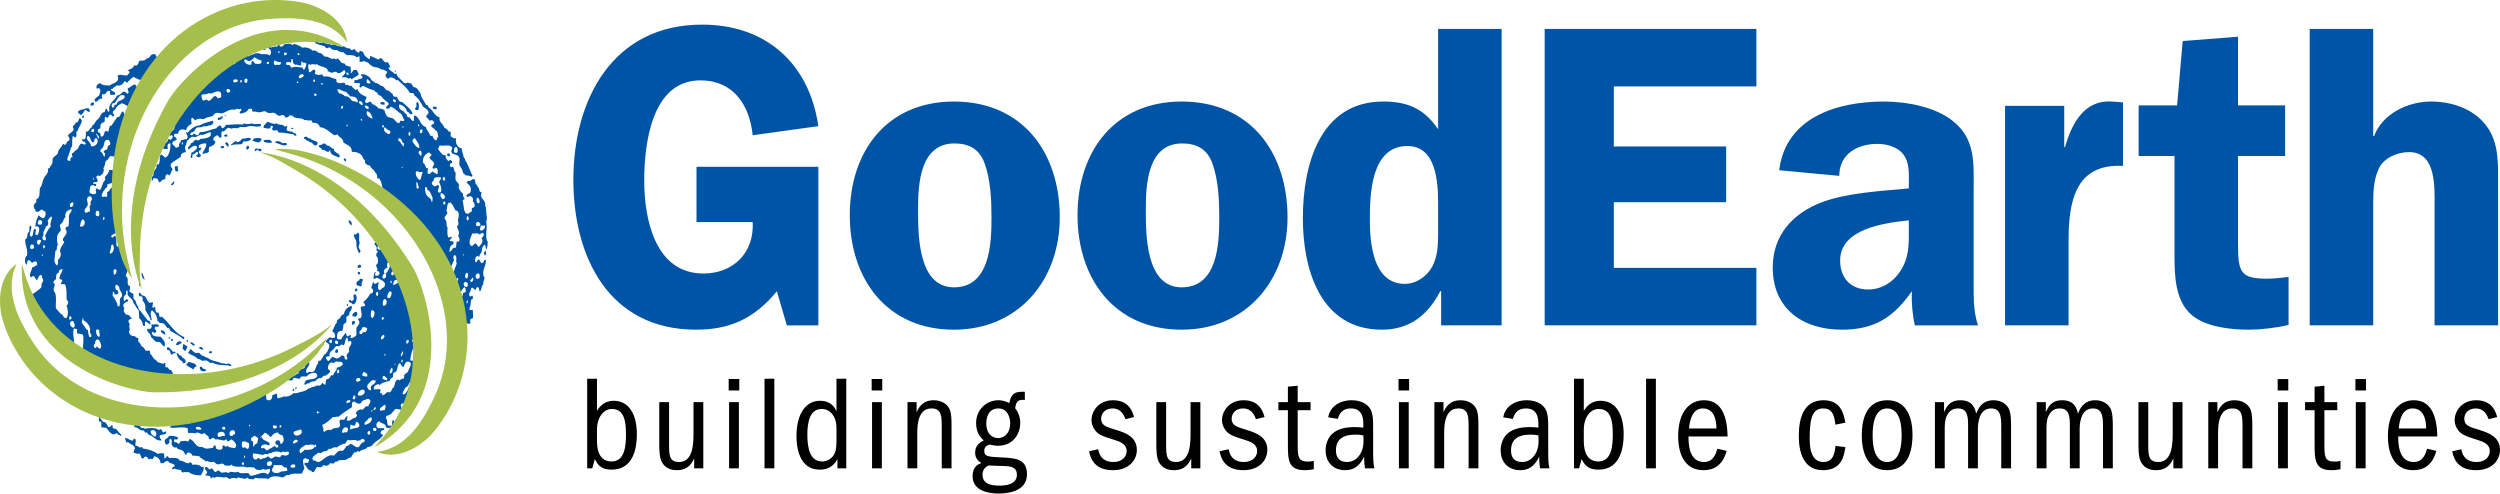
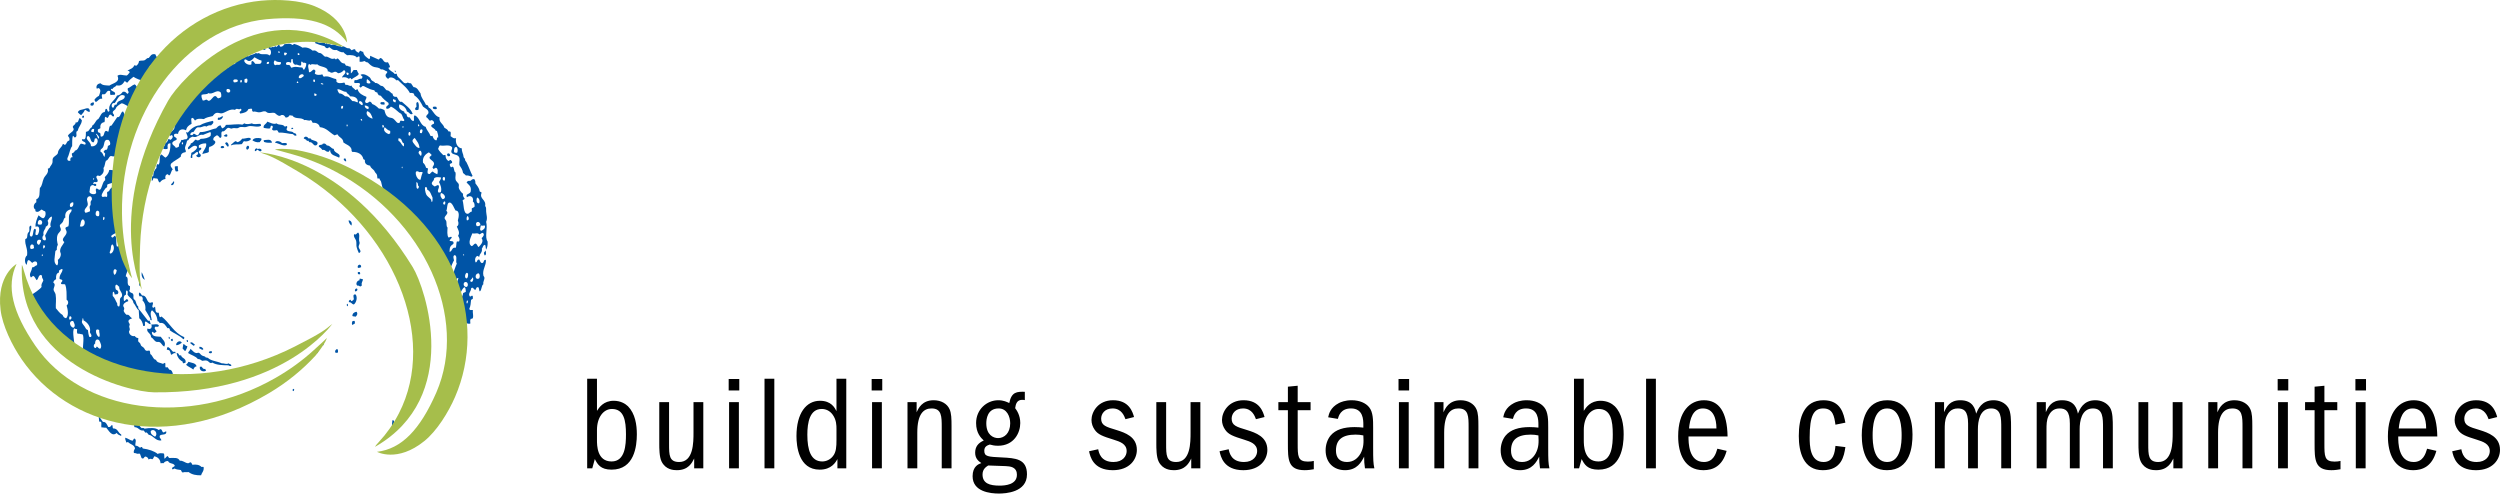
<svg xmlns="http://www.w3.org/2000/svg" xml:space="preserve" width="460mm" height="90.813mm" version="1.1" style="shape-rendering:geometricPrecision; text-rendering:geometricPrecision; image-rendering:optimizeQuality; fill-rule:evenodd; clip-rule:evenodd" viewBox="0 0 45242.52 8931.72">
  <defs>
    <style type="text/css">
   
    .fil3 {fill:black;fill-rule:nonzero}
    .fil2 {fill:#0054A6;fill-rule:nonzero}
    .fil0 {fill:#0054A6;fill-rule:nonzero}
    .fil1 {fill:#A6BE4B;fill-rule:nonzero}
   
  </style>
  </defs>
  <g id="Layer_x0020_1">
    <g id="_2239602412928">
      <path class="fil0" d="M7564.64 1847.7c21.72,36.9 16.66,89.73 9.12,135.85 -13.47,8.77 -47.71,15.51 -58.97,0 -11.34,-27.5 11.89,-36.72 22.87,-54.27 -0.6,-35.11 -17.9,-83.17 26.97,-81.59z" />
      <path class="fil0" d="M7895.64 1933.81c3.72,10.81 10.63,19.4 9.4,36.09 -18.17,12.84 -49.57,5.93 -68.37,-4.52 -19.15,-43.01 31.29,-39.56 58.97,-31.57z" />
      <path class="fil0" d="M8144.73 2817.58c-14.1,11.44 -18.2,12.52 -40.79,9.22 -47.98,-52.05 46.1,-78.75 40.79,-9.22z" />
      <path class="fil0" d="M8788.2 4530.86c5.3,22.97 18.17,93.55 -17.92,90.71 -5.33,-14.45 -12.59,-27.32 -13.47,-45.49 7.79,-17.29 24.73,-26.69 31.39,-45.22z" />
      <path class="fil0" d="M5869.63 764.25c14.1,2.41 12.59,20.59 17.9,31.57 19.78,-15.23 28.3,-21.44 41.15,4.7 27.85,-9.4 54.54,4.35 76.79,13.5 40.79,-30.16 103.58,35.29 154.03,22.87 15.08,-4.17 6.31,14.8 18.27,13.37 50.19,-39.26 77.14,33.53 140.18,22.72 21.64,5.66 27.95,26.49 45.85,36.24 20.41,-6.91 32.27,-21.79 63.41,-18.07 2.11,38.31 36.34,44.87 58.59,63.39 16.94,-5.15 18.8,-26.69 32.02,-36.09 23.5,0.63 25.71,22.8 54.27,18.1 9.75,68.54 58.09,98.78 104.81,131.23 30.41,-2.84 16.31,-39.99 21.64,-58.79 54.52,28.1 98.75,42.03 150.28,68.09 21.89,0.8 15.96,-26.32 36.09,-27.3 60.2,10.81 44.16,97.72 136.1,76.86 13.47,25.74 29.18,49.21 36.09,81.69 2.14,18.88 -26.06,7.26 -27.32,22.77 18.8,55.25 84.08,63.84 113.58,108.71 14.45,0.9 18.8,-7.97 36.37,-4.25 1.58,36.7 24.1,60.2 49.92,81.39 59.85,51.17 79.98,119.72 148.97,77.24 17.29,6.74 34.21,14.2 58.97,13.47 14.45,23.85 30.76,44.87 45.47,68.01 75.03,4.88 89.48,71.11 127.08,113.41 10.98,88.68 67.46,131.96 94.78,203.77 11.51,5.68 22.52,11.36 36.7,13.65 3.47,12.69 14.45,18.55 13.12,36.09 85.06,42.65 98.53,155.26 199.87,181.5 -17.92,92.4 68.37,113.61 85.91,185.87 27.95,18.98 62.79,30.41 72.82,67.74 20.74,-4.35 27.3,6.11 40.79,9.3 5.66,29.63 1.23,44.97 0,76.96 30.41,18.73 49.57,49.31 99.48,36.27 -18.55,90.99 28.55,177.43 104.43,185.67 -4.42,66.26 27.95,96.04 31.39,154.13 6.56,13.3 10.91,28.55 27.22,31.92 -8.67,34.21 16.69,46.62 27.04,67.81 39.21,75.13 69.98,170.34 108.88,245.01 -5.66,4.35 -13.55,7.36 -17.9,13.47 -38.58,-13.47 -54.01,-26.17 -104.18,-22.8 -13.12,-18.62 -35.47,-27.82 -50.47,-44.94 -8.5,-62.16 -39.89,-101.97 -67.46,-145.15 -4.1,-64.92 17.54,-106.5 -9.4,-149.6 -30.76,-49.74 -123.96,-30.59 -135.85,-86.09 -5.93,-30.16 21.92,-45.22 14.1,-86.01 -54.89,-58.16 -143.37,-13.82 -212.99,-31.82 -29.51,5.48 -26.06,44.41 -40.77,63.21 25.96,43.81 59.22,79.53 94.68,113.23 18.17,-3.9 23.25,-3.9 40.79,0 -1.86,53.19 19.78,83.42 50.19,104.46 18.88,-0.63 21.36,-17.57 40.79,-18.2 12.84,14.2 33.23,21.39 27.3,54.44 -16.66,6.13 -34.23,11.18 -41.4,26.97 0,23.05 10.36,35.47 18.52,49.92 20.66,5.76 17.54,-12.24 35.74,-8.95 32,19.76 13.47,89.28 50.17,104.26 6.94,53.21 -9.75,82.22 0,126.8 9.15,42.48 52.68,59.59 58.71,90.99 6.21,30.41 -9.75,46.27 4.7,76.96 16.56,34.66 44.51,73.59 72.16,90.71 -7.54,45.29 12.52,63.67 27.95,85.91 -0.73,23.58 -31.39,17.29 -36.45,36.09 25.44,63.67 7.79,241.44 90.61,240.29 29.53,0 40.17,-37.15 76.89,-40.62 2.56,-26.94 -4.98,-40.59 0,-58.97 19.15,-7.89 37.95,-16.49 50.17,-31.64 1.26,-42.2 -6.56,-75.63 -32,-90.54 21.01,-83.25 -45.49,-124.39 -108.53,-77.24 -4.35,-11.44 -6.21,-24.28 -4.98,-40.69 21.01,-21.99 58.36,-26.87 73.07,-54.44 21.29,-108.08 -34.13,-125.2 -73.07,-172.27 11.01,-21.47 34.51,-37.43 63.94,-27.4 26.42,-9.15 29.89,-41.95 76.61,-31.75 12.49,18.07 21.64,39.26 18.45,72.79 29.51,44.87 68.44,79.88 77.21,145.15 6.91,13.47 31.04,10.81 35.47,27.12 -46.73,116.07 87.17,119.01 63.94,240.14 25.08,24.91 15.08,50.8 18.52,99.73 3.19,58.19 29.53,122.2 0,185.77 32.02,120.24 -31.02,276.48 26.97,358.04 3.19,60.57 -5.33,109.51 -26.97,144.98 -10.98,-24.48 -5.05,-64.65 -18.52,-86.01 -41.04,0.98 -37.95,46.47 -58.97,67.74 13.22,76.26 -41.67,85.41 -45.75,145.33 -10.38,8.45 -21.64,-11.96 -36.09,-13.55 -40.17,18.25 -50.82,75.63 -31.75,118.01 37.68,-2.21 19.78,-59.59 67.84,-50.19 12.22,24.76 19.05,53.66 45.75,63.67 4.42,-3.44 10.38,-5.05 18.27,-4.7 20.91,-15.06 12.22,-60.55 54.17,-54.27 11.01,101.02 -66.76,170.69 -45.14,281.08 2.49,13.15 15.36,22.62 18.2,36.37 8.14,41.15 -28.55,73.42 -18.2,122.36 -38.56,26.34 -26.32,103.58 -63.39,131.15 -20.03,-15.96 -7.19,-64.92 -32,-77.14 -37.35,-4.1 -33.53,32.62 -49.57,50.17 -26.34,-5.66 -29.81,-33.61 -54.19,-41.15 -14.45,-3.09 -9.12,12.24 -22.97,9.4 4.1,58.71 -63.67,96.32 -22.52,149.43 26.34,7.79 20.66,-15.43 40.44,-13.57 21.64,0.98 11.26,34.48 13.75,54.62 -10.91,5.05 -14.98,17.92 -31.67,17.92 -4.95,59.85 -10,120.14 -32,163.4 5.4,37.7 41.75,19.43 63.67,22.62 -5.33,63.31 14.8,99.41 0,149.33 -10.91,3.72 -16.84,13.75 -35.99,9.4 -16.06,22.24 -12.87,52.66 -8.8,85.91 -41.15,20.76 -123.34,-32 -146.56,-42.3 0,-11.61 -12.24,-97.62 -5.93,-103.2 -4.35,-11.36 -35.74,-40.17 -36.72,-54.27 0.35,-113.94 47.43,-82.19 9.4,-196.75 -2.14,-27.57 51.78,-122.98 47.43,-151.81 13.5,-13.2 38.86,-12.84 50.47,-27.65 -1.61,-33.25 -2.24,-67.13 -22.52,-81.49 -31.14,8.77 -71.56,87.14 -77.24,121.12 -38.58,-38.31 -28.83,-126.18 -74.3,-158.2 0,-21.29 38.56,-104.81 38.56,-125.82 -1.58,-21.29 -60.3,40.79 -64.65,22.97 3.47,-39.91 -14.08,-17.57 -28.9,-38.93 -10.63,-70.93 45.85,-199.24 65.63,-247.2 -29.78,-38.31 18.8,-135.5 -35.74,-154.03 -42.1,10.38 -21.72,62.06 -14.45,95.06 -14.1,14.45 -59.32,129.9 -66.86,151.79 -42.65,-10 -53.29,-70.23 -90.61,-85.31 -14.8,-72.44 -52.76,-92.19 -69.07,-163.4 -5.33,-12.87 -31.67,-46.12 -36.72,-58.71 -27.3,-88.12 -34.13,22.9 -72.79,-53.29 -5.93,-6.28 -48.23,-121.48 -53.91,-127.41 -14.1,-47.71 -14.73,27.3 -43.01,-5.96 -10.63,2.49 -0.88,-44.87 -18.17,-48.94 -1.86,-16.31 -75.63,-9.12 -48.59,-59.95 -18.55,-32 6.56,31.04 0,-12.14 -29.18,-25.44 -55.6,-53.74 -72.82,-91.06 -26.32,-27.75 -82.82,34.41 -90.96,-12.24 -51.78,-20.21 -26.06,-89.38 -78.75,-108.96 3.12,-13.85 -27.92,-22.62 -23.85,-36.55 -35.82,-0.63 -57.11,-137.16 -90.96,-139.3 2.84,-13.47 41.75,59.14 42.28,48.41 -31.64,-23.05 -61.08,-41.85 -96.89,-60.37 -40.79,-77.52 -123.61,-85.94 -169.73,-157.75 -42.63,-10.56 -19.05,-49.57 -60.83,-60.57 1.86,-50.34 -63.04,-64.19 -84.68,-90.96 0.28,200.12 -93.17,-268.59 -96.37,-259.44 -12.24,-13.5 -21.64,-29.71 -26.97,-49.84 -12.24,0 -24.1,0 -36.09,0 -6.21,-24.66 -1.23,-48.41 -9.4,-68.09 -11.61,-27.95 -27.22,-27.67 -40.77,-58.71 -17.22,-41.57 -69.62,-52.41 -81.84,-104.26 -54.64,-10.13 -100.74,-29.11 -94.81,-99.76 -3.72,-11.61 -18.52,-11.61 -27.22,-18.1 -16.92,-91.14 -101.97,-135.22 -199.59,-131.58 -21.26,-14.45 -10.98,-36.09 -17.19,-54.44 -26.69,-65.1 -95.06,-77.49 -145.61,-117.68 -2.21,-81.21 -80.33,-85.91 -104.18,-145.23 -22.87,1.41 -36.09,12.67 -54.52,18.17 -89.38,-49.57 -142.41,-135.48 -267.61,-149.5 -9.75,-55.6 -67.49,-85.91 -126.7,-77.14 -15.08,-13.47 -15.08,-42.2 -36.45,-49.74 -36.37,25.26 -73.42,-11.08 -117.68,0 -48.86,-57.73 -168.73,-8.42 -212.97,-81.56 -21.29,1.76 -37,-2.31 -49.94,-9.05 -15.96,23.85 -33.5,45.04 -73.04,45.12 -16.59,-20.03 -27.32,-56.73 -81.24,-45.12 -6.91,1.58 -15.41,13.2 -27.32,13.82 -45.17,0.7 -72.77,-49.29 -99.43,-54.62 -36.7,-7.19 -77.79,10.81 -113.23,0 -22.92,-6.91 -33.55,-24.66 -49.92,-27.5 -42.98,-6.56 -62.74,18.27 -113.23,18.27 -34.81,0 -71.81,-24.66 -108.86,-9.12 -5.96,-16.14 -27.3,-26.52 -13.2,-49.74 -20.71,-17.39 -50.14,0.78 -68.69,0 -21.31,55.4 -81.84,71.99 -149.65,81.56 0.65,-7.72 -3.12,-11.79 -8.45,-13.47 -5.66,-33.71 30.74,-26.77 31.69,-54.44 2.19,-14.1 -12.57,-12.06 -14.13,-22.62 -15.36,20.31 -43.58,10.56 -67.46,4.45 -19.45,-1.26 -22.9,13.3 -36.4,18.17 -91.62,-26.79 -171.27,52.05 -235.91,63.57 -27.9,4.7 -61.48,-14.45 -95.39,-9.12 -30.41,4.7 -55.47,37.95 -72.14,58.97 -57.71,13.22 -117.96,24.2 -159.05,54.09 -64.29,-9.85 -127.36,-11.71 -158.4,27.12 -16.94,-15.96 -21.94,-44.16 -49.57,-49.57 -9.1,0.18 -5.63,12.24 -18.52,8.97 -3.12,38.13 5.03,64.62 4.7,99.73 -48.64,24.38 -89.38,55.6 -99.43,117.86 -64.32,-35.92 -135.85,-19.61 -145.23,63.49 -25.44,-5.78 -47.08,-4.7 -67.79,4.42 -4.1,11.44 -6.28,24.31 -4.73,40.79 16.01,9.58 27.92,23.33 45.52,31.82 0,10.66 0,21.29 0,31.67 -36.4,14.45 -78.45,30.41 -77.19,63.39 0.6,33.43 55.85,47.81 63.36,81.76 21.01,-9.5 51.12,-9.15 59.32,-31.92 -9.43,-56.75 34.81,-60.83 40.47,-113.23 41.1,10.1 56.45,-21.29 86.26,-8.97 59.29,-34.48 8.5,-80.76 0,-131.4 10.05,3.12 22.57,4.1 31.07,9.15 50.5,-63.41 124.57,-126.63 217.99,-131.68 64.34,-41.67 150.61,-61.28 235.29,-81.49 0,7.44 3.47,11.69 9.43,13.57 3.75,39.89 -26.34,46 -40.77,67.91 -42.05,-5.4 -63.69,8.95 -86.29,22.6 -34.16,-23.85 -63.34,5.96 -108.86,13.67 -19.1,3.27 -39.51,-3.29 -49.87,0 -38.28,13.65 -53.96,65.07 -76.86,86.26 -39.24,-5.93 -44.87,21.64 -58.99,40.62 8.8,8.34 18.22,14.9 36.42,13.65 18.8,-0.6 17.54,-21.82 31.64,-27.12 26.06,7.16 38.63,27.75 67.79,31.64 23.83,-11.08 29.81,-40.62 45.47,-58.79 120.17,-0.35 191.73,-50.37 290.18,-67.91 23.85,-21.36 39.54,-51 81.59,-54.62 9.43,19.15 14.75,42.38 31.69,54.62 28.53,-13.92 53.61,-30.87 63.69,-63.49 102.9,2.04 201.1,-20.91 294.55,-4.6 20.08,-1.26 23.5,-18.37 41.12,-22.8 31.95,23.58 98.18,11.54 135.2,0 37.33,27.67 101.64,6.48 154.05,9.12 5.63,9.93 12.22,18.55 9.38,36.27 -64.65,32.2 -132.69,-0.98 -208.92,4.52 -22.6,1.61 -46.75,16.06 -72.16,18.17 -32.93,2.76 -66.81,-6.74 -99.78,0 -13.75,2.76 -22.87,14.63 -35.74,18.27 -24.76,6.56 -59.57,-2.84 -86.24,0 -15.38,1.41 -20.41,9.68 -32.02,9.05 -17.54,-1.06 -41.12,-17.39 -58.66,-13.75 -39.51,8.24 -57.73,74.12 -104.46,63.31 -41.42,19.96 8.14,104.36 -35.79,118.11 -23.83,2.56 -28.23,-50.19 -68.72,-45.49 -25.39,22.97 -66.15,30.59 -58.64,86.19 90.69,34.94 -13.5,114.29 -72.49,122.46 -12.52,20.56 -9.07,57.73 -9.38,90.54 -27.62,24.91 -84.43,21.64 -117.33,40.97 12.84,-71.13 87.22,-121.75 67.74,-195.17 -59.24,-0.63 -92.85,9.85 -131.13,36.55 0,13.3 0,27.12 0,40.52 11.29,13.47 30.14,-7.89 40.82,4.7 -0.68,5.13 0.58,8.14 4.4,8.85 -1.26,36.09 -47.08,27.95 -45.22,68.12 0.98,28.73 37.35,32 36.07,58.97 -2.19,41.15 -67.41,47.61 -85.94,0 19.78,-0.63 51.78,-32.45 26.67,-63.49 -42.05,4.88 -48.31,45.04 -90.36,49.82 -6.59,14.9 -4.1,38.13 -4.37,58.89 -9.1,0 -18.52,0 -27.6,0 -6.28,-39.81 12.84,-53.81 9.07,-90.54 28.88,-8.6 157.17,-100.36 81.89,-126.88 -48.33,-17.12 -108.26,56.3 -131.78,63.21 -41.37,-39.99 43.61,-62.96 40.82,-108.71 44.54,-7.09 54.54,-47.96 86.56,-68.09 16.01,-1.26 16.31,13.82 31.37,13.82 29.81,1.06 45.47,-11.79 59.29,-27.3 75.93,-2.41 141.48,-15.36 181.02,-54.47 3.14,-18.78 13.82,-62.06 -9.12,-67.74 -28.53,12.69 -88.45,31.85 -126.73,49.92 -79.05,-19.5 -106.95,65.53 -190.42,31.67 -30.11,15.33 -65.58,25.26 -72.79,63.39 -31.95,-0.98 -30.71,29.18 -40.44,63.49 -8.17,28.55 -24.81,55.25 -22.9,85.91 1.26,25.11 25.39,46.3 9.38,68.12 -48.31,7.97 -86.26,25.44 -85.96,81.91 -53.96,47.63 -126.38,76.18 -176.92,126.73 -23.5,48.76 14.45,70.75 31.69,104.26 -33.25,24.03 -29.21,85.84 -63.69,108.53 -15.68,-2.29 -16.01,-19.86 -31.67,-22.34 -33.58,8.8 -49.54,43.53 -36.09,86.11 -46.4,7.79 -79.68,29.33 -100.06,63.31 -31.37,-5.78 -29.18,-45.95 -45.19,-67.94 -19.43,-7.79 -53.34,-1.23 -68.06,-13.55 -14.43,15.16 -12.27,47.5 -35.79,54.09 3.47,-35.31 -6.89,-85.31 26.99,-90.36 1.86,-66.05 24.48,-111.55 59.02,-145.25 -4.07,-30.94 3.09,-50.8 13.17,-67.91 11.56,-0.53 14.4,7.19 22.9,9.05 43.26,-44.51 -0.65,-148.97 49.57,-185.67 30.09,15.33 46.73,43.89 77.47,58.79 75.93,-45.32 89.1,-162.02 90.66,-258.49 -58.34,-6.74 -58.01,42.2 -50.17,90.61 -14.75,21.21 -58.39,12.24 -77.19,9.15 -12.54,-40.44 37.02,-56.75 31.69,-104.28 33.25,-8.95 45.49,-39.54 54.89,-72.36 17.59,0.38 31.37,4.45 40.77,13.5 24.81,-11.44 62.76,-64.02 22.92,-86.11 -14.75,1.61 -27.6,20.76 -41.07,8.97 -5.03,-58.36 62.71,-81.41 86.24,-126.63 4.7,-68.01 35.47,-109.41 54.27,-163.07 13.8,3.12 9.12,3.12 22.6,0 29.81,-75.63 68.99,-142.39 108.56,-208.82 10,-3.09 23.83,-3.9 32,-9.22 11.91,-27.02 35.44,-42.73 58.64,-58.69 -2.19,-23.85 8.17,-34.31 5.03,-58.97 22.29,-4.07 31.07,2.21 45.19,-13.47 -4.7,-78.75 70.91,-77.24 81.21,-140.55 11.31,-0.96 14.15,7.01 22.6,9.22 25.11,-53.91 61.83,-96.01 113.58,-122.63 17.24,-63.84 103.86,-58.97 122.36,-122.18 39.54,-19.61 71.48,-46.02 99.41,-77.31 11.34,-1.33 17.59,-7.09 32.05,-4.25 6.89,-33.63 46.1,-35.92 49.54,-72.99 65.58,-2.21 83.47,-52.83 136.18,-67.56 1.83,-19.5 -5.03,-47.53 9.07,-54.44 20.71,-2.66 15.68,19.96 31.69,22.7 19.78,-17.19 36.37,-30.69 59.29,-22.7 20.71,-10.81 32.9,-30.34 40.49,-54.27 53.61,-7.36 85.01,-59.14 131.45,-59.14 11.91,-4.7 15.03,-18.17 22.57,-27.04 32.6,7.09 44.51,-18.62 63.34,0 30.16,-33.96 97.27,-29.61 136.46,-63.49 15.41,11.36 38.61,11.36 54.29,0 37,49.11 155.91,-4.07 186.05,45.49 50.19,-10.2 39.21,-119.97 -9.12,-122.63 -1.86,-24.2 -7.82,-43.81 -9.38,-68.09 22.9,5.93 21.64,36.24 40.42,45.29 29.21,8.97 30.49,-23.33 59.34,-4.52 12.84,-2.04 20.71,-9.4 22.57,-22.6 14.45,-1.26 9.73,17.54 22.9,18.07 21.34,-5.66 37.02,-41.12 49.57,-40.77 16.01,4.95 9.43,33.05 27.65,36.52 41.7,2.31 54.57,-23.85 72.11,-45.49 61.81,-3.27 101.97,-22.7 140.55,13.5 20.38,2.39 20.38,-15.96 35.72,-18.2 57.46,15.71 107.65,38.58 150.56,68.19 65.98,-16.94 140.28,13.04 185.52,54.44 50.17,-18.62 76.79,20.41 104.08,36.09 11.36,6.91 28.9,3.02 40.79,9.12 31.75,15.96 49.92,48.33 77.14,63.49 62.79,-16.56 104.18,62.61 167.85,31.85 15.71,0.8 16.94,16.14 31.75,18.07 9.75,-7.26 13.12,-19.76 31.29,-18.07 45.85,33.43 51.17,90.71 122.38,90.36 11.34,12.04 16.66,29.33 27.3,41.12 36.72,-7.26 50.19,25.11 77.14,13.15 16.06,28.55 6.94,80.93 9.15,122.71 17.29,-0.98 34.23,-41.77 49.92,-58.87 19.43,0 39.19,0 58.97,0 9.4,26.49 21.29,50.7 36.09,72.34 -27.04,46.73 -89.73,57.73 -126.45,95.24 -18.52,1.51 -12.59,-20.74 -27.67,-22.42 -9.02,5.93 -21.26,8.42 -31.64,13.47 -32,-28.38 -79.35,-34.51 -117.93,-22.8 -0.35,-38.38 107.3,-81.03 36.37,-135.83 -27.32,27.04 -54.89,53.64 -104.21,58.87 -21.54,-8.7 -28.18,-24.38 -50.09,-27.12 -24.83,-3.47 -46.45,18.95 -72.54,17.82 -25.71,-0.9 -37.93,-30.41 -67.99,-22.45 5.93,-98.78 -141.89,-72.44 -189.84,-131.4 -43.91,16.59 -88.78,-16.94 -118.28,9.12 -11.89,10.48 -16.94,-13.02 -31.67,-13.65 -34.23,36.17 1.26,94.43 0,149.58 55.87,5.5 76.54,-94.08 117.68,-23.05 -4.1,15.43 -7.29,31.57 -13.22,45.67 23.85,30.94 101.62,31.57 135.48,13.47 8.17,16.31 15.43,33.25 27.95,45.49 78.12,-29.18 152.77,32.98 221.84,40.79 3.37,15.68 13.47,23.85 4.7,40.97 19.78,45.92 93.45,36.17 144.63,22.6 10.38,12.32 16.94,28.83 23.22,45.14 48.23,-18.55 70.23,35.92 108.53,9.12 6.21,43.11 49.84,49.57 67.39,81.59 21.01,2.66 19.78,-17.12 41.5,-13.85 21.29,76.71 88.78,107.58 158.73,136.1 7.79,47.28 -35.21,57.28 -18.52,99.94 26.69,28.9 57.36,1.61 76.86,-13.82 28.55,3.37 37.33,26.24 49.84,45.39 50.55,16.76 84.05,49.21 118.28,81.59 46.73,-4.27 69.35,14.53 99.76,27.22 16.94,60.47 24.46,101.17 72.16,126.98 26.34,14.35 61.81,9.65 86.29,27.12 32,22.87 50.19,55.32 76.86,76.96 15.71,-3.62 17.22,6.74 32.02,4.52 17.19,-8.14 10.28,-40.27 31.29,-45.49 20.41,4.62 36.72,8.87 50.29,9.32 5.93,-4.27 8.77,-11.99 13.47,-18.1 -27.67,-32 -31.75,-76.16 -54.62,-108.81 -8.8,-12.57 -23.5,-12.39 -40.44,-27.02 -44.61,-38.76 -96.04,-86.99 -149.68,-108.81 -18.8,20.84 -36.09,42.9 -77.14,40.62 -27.32,-41.6 18.17,-55.07 36.34,-77.06 2.49,-14.55 -3.44,-21.19 -4.7,-31.64 -51.15,-36.37 -99.13,-76.43 -136.18,-126.91 -14.1,-0.78 -19.71,-10.18 -35.74,-9.12 -10.98,-15.08 -25.08,-26.34 -27.32,-49.84 -26.59,-5.48 -49.82,-13.82 -54.52,-40.94 -62.43,-11.46 -90.99,-24.03 -149.68,-54.09 -51.78,-27.04 -56.13,-38.31 -95.06,4.52 -15.33,0.6 -14.7,-15.36 -27.3,-18.37 0.35,-22.24 20.74,-33.61 9.12,-54.27 -16.94,-21.01 -76.26,0.28 -100.11,-13.47 -3.44,-13.04 -1.23,-39.19 9.4,-50.09 60.57,13.65 63.67,-29.89 118.03,-22.52 14.7,-3.47 13.47,-22.62 22.87,-31.85 -5.68,-20.31 -29.81,-22.42 -36.45,-40.69 49.92,-27.75 121.48,8.07 167.57,49.74 13.85,12.87 18.55,36.9 31.67,49.74 21.99,21.82 54.27,23.85 64.02,49.92 47.08,-5.23 73.42,31.67 103.48,50.02 8.5,4.88 18.52,0.28 27.04,4.35 32.88,14.45 50.17,57.46 77.49,77.06 57.01,0.43 65.88,49.29 109.16,63.47 0,46.93 32.27,59.34 72.44,54.44 22.6,28.38 32.27,70.6 63.04,90.71 10.63,0 21.36,0 31.64,0 71.31,66.51 157.22,118.11 195.17,217.44 -47.96,30.84 -63.04,-36.02 -104.46,-40.54 -16.31,-73.24 -68.37,-109.94 -135.48,-131.58 -30.76,68.89 33.88,115.09 85.66,131.58 2.74,24.13 15.33,38.76 40.79,40.54 7.16,33.5 10.88,70.83 59.57,63.64 17.82,26.97 29.43,60.65 67.39,67.94 27.95,-26.17 -12.24,-77.87 22.62,-104.18 96.92,39.19 92.22,179.89 199.24,208.27 17.9,65.88 65.53,100.92 86.54,163.15 14.45,7.29 19.5,1.89 36.09,0.2 12.24,36.7 26.32,70.13 63.39,81.56 31.67,0 2.14,-61.35 40.79,-54.27 1.86,-47.08 -13.82,-77.24 -22.62,-113.58 0.63,-9.75 -16.04,-1.86 -22.24,-4.25 -12.24,-44.34 -63.04,-49.21 -82.57,-86.29 1.26,-31.22 32.65,-31.47 50.9,-45.14 7.47,-41.75 -17.9,-48.94 -36.8,-63.57 -14.98,1.61 -27.82,4.62 -36.34,13.57 -25.99,-19.33 -37.68,-52.15 -68.09,-67.91 0,-52.58 46.1,-42.05 40.77,-90.89 -4.7,-47.63 -64.9,-69.8 -99.13,-99.41 -39.81,-78.29 -81.56,-154.65 -154,-199.7 -2.84,-16.66 -10.03,-29.68 -18.55,-40.52 -22.87,-6.56 -39.19,-10.2 -63.67,-4.52 -51.43,-99.56 -142.74,-159.68 -217.42,-235.94 -5.93,6.11 -19.4,4.6 -31.92,4.6 -22.34,-39.29 -117.66,-80.58 -144.63,-22.6 -26.42,-24.66 -52.13,-36.27 -45.47,-77.06 3.37,-22.07 37.85,-30.06 26.94,-58.97 -38.93,-9.83 -66.23,-48.33 -113.31,-36.34 -27.57,-38.93 -74.68,-33.43 -122.03,-45.32 -47.96,-12.14 -86.54,-53.81 -113.58,-81.59 -29.43,-0.6 -42.65,-17.47 -63.29,-27.12 -21.64,11.61 -49.59,17.37 -86.29,13.57 0,-30.06 0,-60.47 0,-90.64 -5.05,0.8 -7.89,-0.88 -9.12,-4.42 -22.27,-2.92 -25.11,13.22 -40.44,18.1 -30.76,-41.6 -111.72,-48.33 -176.62,-40.79 -21.99,-18 -48.69,-30.24 -63.77,-54.44 -48.23,8.95 -91.24,-22.7 -126.7,-40.79 -73.07,13.04 -93.1,-27.92 -131.76,-50.02 -14.73,1.86 -14.73,18.73 -31.32,18.2 -33.61,3.19 -39.89,-20.59 -54.97,-36.09 -66.76,-16.94 -111.98,-30.41 -167.15,-54.37 0,-7.36 2.14,-17.47 -4.42,-18.27 0.63,-13.02 18.17,-8.24 31.39,-8.85 42.03,32.7 110.12,15.51 136.1,8.85zm-833.82 185.95c8.77,1.86 10.98,9.68 21.97,9.05 7.52,-9.58 -0.98,-32.8 -12.89,-36.34 -2.16,9.4 -11.59,12.84 -9.07,27.3zm122.05 54.54c14.73,-10.83 32.3,-19.43 36.09,-41.07 -7.62,-11.61 -29.16,-9.4 -45.22,-13.47 -14.45,15.16 -9.75,47.53 9.12,54.54zm231.16 -9.22c19.15,2.21 33.25,0 31.67,-18.27 -5.61,-10.91 -18.45,-14.35 -31.67,-18 0,12.06 0,24.2 0,36.27zm-657.22 99.76c-52.05,-9.75 -85.31,-38.58 -127.03,-59.32 -25.08,29.61 -60.25,71.99 -103.86,68.27 -26.62,-2.21 -39.21,-36.52 -72.77,-27.15 -38.28,53.66 82.19,121.05 122.03,86.11 0.63,-24.83 -6.31,-58.16 18.5,-58.97 25.74,7.36 33.58,33.08 49.89,49.84 66.18,1.23 122.98,18.88 113.23,-58.79zm530.52 40.77c-36.09,-25.08 -96.29,-16.04 -86.26,22.62 7.52,28.38 38.83,10.03 58.59,18.35 26.69,10.66 18.27,37.95 41.15,49.57 68.12,-33.61 127.96,-5.23 195.17,-4.42 12.87,10.38 10.03,37.68 31.29,40.62 19.5,-31.67 41.5,-61.2 40.79,-113.41 -14.73,-11.64 -33.5,-19.43 -54.54,-13.32 -11.61,-0.96 -27.02,-39.08 -31.12,-18.25 -20.66,11.79 8.17,56.48 -18.8,68.09 -42.03,3.82 -54.87,-27.4 -94.68,-13.57 -39.29,-13.65 -49.92,-53.99 -45.49,-99.84 -48.69,-21.11 -16.06,48.23 -36.09,63.57zm-281.08 45.14c32.93,-25.89 107.3,24.03 104.46,-54.54 -37.95,-5.66 -81.56,-1.86 -109.19,-36.07 -29.18,17.82 -29.18,78.37 4.73,90.61zm-149.98 -54.54c0,11.01 -7.57,13.75 -4.4,27.42 50.85,27.3 62.41,-63.31 4.4,-27.42zm1436.85 190.4c2.74,20.28 4.7,41.32 27.92,41.15 11.26,-4.9 14.35,-18.73 13.12,-36.55 -10.98,-4.25 -29.18,-14.8 -41.04,-4.6zm-861.17 90.96c36.09,25.01 66.76,-17.12 90.96,-32 -1.23,-64.47 -101.97,-23.68 -90.96,32zm-978.8 22.62c-6.61,14.63 -4.07,37.95 -4.07,58.97 11.29,4.7 21.29,10.81 39.81,9.12 16.01,-10.56 23.85,-68.54 0,-77.24 -11.91,2.04 -23.5,6.66 -35.74,9.15zm2207.93 68.09c18.17,12.42 45.14,18 67.39,4.25 -2.49,-40.94 -37.95,-49.92 -58.97,-72.34 -12.49,12.84 -8.14,42.83 -8.42,68.09zm-2403.08 -9.12c34.86,3.02 59.62,-4.35 73.09,-22.7 0,-13.5 -11.91,-15.53 -13.82,-27.15 -55.47,-12.14 -89.71,6.91 -59.27,49.84zm1455.3 -4.7c22.34,-8.97 14.18,-47.98 -9.05,-49.84 -14.8,13.92 -17.64,45.57 9.05,49.84zm-1323.54 9.3c9.12,-7.54 15.38,-18.88 13.47,-36.62 -8.45,-2.04 -7.82,-12.67 -22.87,-8.95 -8.47,13.02 -16.94,45.22 9.4,45.57zm1006.37 4.52c10.36,1.23 18.52,8.6 26.69,0 2.56,-19.61 -11.64,-21.36 -22.62,-27.12 3.19,13.65 -7.19,13.12 -4.07,27.12zm480.32 27.32c0,-22.8 -30.16,-15.71 -45.49,-23.07 -2.49,23.95 31.04,29.89 45.49,23.07zm-1686.24 108.53c-4.68,-19.96 -30.71,-29.53 -58.64,-22.8 -41.42,69.77 73.39,88.93 58.64,22.8zm1939.37 -18.37c5.68,29.81 18.27,52.05 32.65,72.89 52.41,1.78 78.47,29.81 108.88,54.44 67.74,-8.95 92.82,51 130.78,85.84 46.2,-5.5 61.18,20.41 100.11,22.87 -0.63,-84.23 -59.32,-110.12 -145.23,-108.71 -8.8,-39.99 -54.89,-42.3 -63.67,-81.66 -68.12,1.86 -102.6,-53.81 -163.53,-45.67zm-2111.57 54.37c-79.4,-61.45 -139.62,51.53 -222.09,14 -27.62,31.39 -78.77,14.28 -122.68,31.39 -8.8,37.33 7.54,69.52 18.17,99.94 28.85,12.06 42.68,-9.75 68.09,-13.65 17.57,4.32 24.51,18.52 40.82,22.7 50.19,-0.8 75.88,-86.36 117.93,-86.11 29.78,0.18 26.01,28.13 54.59,40.79 22.9,-3.27 39.21,-12.42 53.94,-22.7 6.28,-35.92 2.21,-58.16 -8.77,-86.36zm1699.36 63.74c23.58,2.49 40.79,-2.04 36.7,-27.3 -8.14,-11.61 -28.8,-10.2 -40.77,-17.92 -1.89,25.01 -3.12,26.24 4.07,45.22zm1419.23 95.06c13.85,8.6 22.97,22.62 45.24,22.87 7.79,-8.95 3.09,-29.96 4.07,-45.67 -24.48,5.68 -25.71,-12.77 -44.87,-13.47 -2.84,11.01 -6.56,20.76 -4.45,36.27zm-616.68 36.09c26.59,7.36 29.16,37.78 63.67,36.34 31.39,-45.47 -66.51,-115.09 -63.67,-36.34zm104.43 45.49c2.84,39.19 27.95,56.73 63.41,63.49 9.05,-7.36 10.28,-22.9 8.77,-40.62 -18.52,-11.26 -49.92,-30.41 -72.19,-22.87zm-412.56 58.97c18.88,-3.82 22.6,-22.9 22.6,-45.32 -27.57,-35.21 -53.29,35.29 -22.6,45.32zm457.7 40.94c-38.2,65.98 38.93,124.49 99.84,135.85 -17.9,-60.55 -39.89,-117.4 -99.84,-135.85zm-90.61 171.85c0,-17.82 -4.1,-31.82 -22.62,-31.47 -13.12,14.9 12.24,40.79 22.62,31.47zm-276.73 104.56c22.87,2.46 15.41,-36.72 0,-36.27 -2.76,10.36 -9.05,27.47 0,36.27zm1305.37 0c11.01,-14.38 1.89,-39.11 -17.9,-36.27 -3.72,21.36 2.84,33.5 17.9,36.27zm-652.5 22.7c0.6,-8.34 15.33,-2.94 18.17,-9.15 -1.26,-21.26 -3.12,-42.1 -27.57,-40.69 2.84,16.41 -6.66,46.55 9.4,49.84zm349.17 -9.15c9.05,0 5.58,12.24 18.45,9.15 3.44,-5.15 5.68,-12.24 4.42,-22.7 -6.28,0 -10.03,-2.24 -13.82,-4.62 3.44,12.42 -9.05,9.32 -9.05,18.17zm-240.64 126.8c10.98,-1.16 8.42,-15.68 23.22,-13.4 0,-15.33 0,-30.24 0,-45.29 -46.12,-10.2 -69.98,-42.3 -99.76,-68.12 -40.79,62.61 26.34,112.63 76.54,126.8zm562.16 -22.42c11.26,1.41 17.29,6.91 32.35,4.32 5.61,-17.82 15.36,-32.45 13.12,-59.04 -32.98,-29.89 -54.87,13.57 -45.47,54.72zm-203.94 45.12c11.34,-1.68 10.1,8.34 22.6,4.45 12.87,-18.2 15.96,-66.51 -13.12,-67.76 -15.06,7.54 -19.15,45.49 -9.48,63.31zm104.81 163.15c27.3,33.43 47.71,65.45 90.08,63.59 -5.68,-83.17 -51.53,-126.63 -86.01,-181.25 -59.32,40.87 -47.35,66.23 -4.07,117.66zm-290.48 -63.39c50.17,16.49 50.8,82.54 99.48,99.66 0,-17.9 0,-36.27 0,-54.44 -50.9,-12.59 -24.83,-101.17 -99.48,-90.54 -8.17,15.26 2.84,23.22 0,45.32zm-3920.49 58.87c8.45,-0.78 9.73,5.15 17.87,4.52 8.47,-16.14 5.96,-39.19 -13.47,-40.59 -2.87,10.81 -6.31,20.38 -4.4,36.07zm4976.45 54.72c-47.43,-17.12 -53.64,41.4 -50.19,90.36 16.94,8.95 43.89,19.76 59.59,4.52 10.98,-35.74 6.28,-68.19 -9.4,-94.88zm-693.32 104.01c14.1,18.98 23.85,42.38 45.49,54.44 15.08,-29.96 14.45,-65.43 -4.42,-90.79 -29.81,-13.04 -35.39,13.12 -41.07,36.34zm180.97 -9.12c-58.59,35.36 -115.44,90.71 -99.13,185.75 27.04,21.64 43.63,52.05 54.27,90.64 9.75,8.5 31.75,4.6 35.74,18.07 -4,28.73 -17.47,65.73 0,90.99 14.45,-2.49 16.31,7.97 32.1,4.52 17.47,-15.78 29.43,-37.15 54.27,-45.32 21.01,22.7 50.45,37.5 81.84,49.92 11.26,-32.62 17.29,-107.38 -26.94,-118.18 -10.73,12.59 -33,13.57 -45.49,22.77 0,-15.06 -14.8,-15.23 -13.82,-31.82 15.06,-31.22 27.92,-41.22 27.65,-63.21 -1.94,-54.27 -86.36,-71.38 -81.56,-113.41 2.49,-26.97 32.55,-15.89 35.74,-49.74 -20.13,-11.64 -26.34,-37.35 -54.64,-40.97zm-471.45 285.68c-2.56,-9.4 7.47,-31.57 -8.87,-27.3 -6.56,6.91 -7.44,31.19 8.87,27.3zm308.4 72.26c-122.1,-81.56 -58.44,150.66 18.45,136.21 10.98,-46.1 21.36,-93.38 40.17,-131.5 -11.01,-11.08 -41.42,-11.86 -58.61,-4.7zm448.83 154.2c13.85,-8.6 12.24,-32.9 13.22,-54.44 -44.24,-48.76 -63.67,51.6 -13.22,54.44zm-185.32 -40.69c-5.05,5.4 0.9,16.41 -4.78,27.22 -15.08,26.06 -38.83,41.15 -36.34,63.57 2.46,26.34 32,39.99 53.89,54.27 19.78,-9.58 37.35,-20.56 59.69,-27.12 52.03,36.34 -42.05,106.5 17.54,140.53 6.91,-7.09 18.17,-9.75 31.67,-9.12 23.48,-67.31 -7.19,-138.24 -31.67,-185.77 13.47,-25.96 34.48,-44.34 36.34,-81.49 -41.4,-5.05 -95.39,-16.94 -126.35,17.92zm-304.31 185.95c25.71,1.41 25.71,-22.9 31.64,-40.89 -35.72,-16.04 -2.82,-73.42 -49.57,-77.04 10.38,44.51 -9.38,91.41 17.92,117.93zm163.07 104.01c21.01,41.75 80.33,70.48 90.33,99.73 -2.74,16.94 8.52,19.53 5.08,36.55 28.18,-5.33 15.06,-51.88 18.17,-81.49 -26.69,-51.95 -38.93,-118.81 -94.71,-140.91 -2.56,-22.07 -3.82,-44.69 -22.97,-49.82 -38.56,-6.48 -10.63,106.5 4.1,135.93zm267.58 -27.15c-25.96,38.76 -0.25,93.55 31.75,113.16 79.38,-22.17 24.76,-102.95 -31.75,-113.16zm689.24 185.77c20.13,-38.48 0.98,-96.22 -36.34,-103.83 -17.29,33.88 -17.92,112.6 36.34,103.83zm-648.45 18.17c14.45,-2.21 15.71,8.17 31.39,4.7 -0.25,-18.17 12.24,-39.81 0,-54.27 -23.22,-9.22 -40.44,25.36 -31.39,49.57zm263.26 294.55c16.87,-58.97 41.07,-179.71 -41.15,-181.15 -21.26,-29.16 -59.92,-148.7 -108.88,-144.98 -52.05,3.64 -35.36,102.15 -58.61,149.5 58.36,47.71 -32.35,86.11 -31.37,131.5 0,20.66 26.67,38.83 31.37,58.79 9.75,42.2 -6.28,85.46 22.62,113.41 -2.84,56.48 -13.57,141.16 18.17,180.97 17.82,-0.63 43.89,-28.65 58.97,-4.07 -7.54,27.3 -35.47,34.21 -41.15,63.04 31.39,10.98 74.05,-4 72.82,41.15 -0.98,23.85 -37.95,31.64 -54.27,58.69 -21.92,35.11 -12.87,63.04 -18.55,99.76 52.41,-7.54 41.15,-94.43 108.88,-72.19 18.8,-26.94 9.15,-81.56 22.62,-113.58 10.98,-8.42 26.69,5.33 40.79,-4.35 22.24,-37.33 -3.19,-73.77 -18.17,-99.91 40.06,-59.95 -2.59,-116.88 -22.62,-167.67 34.48,-18.8 36.97,-69.7 18.52,-108.91zm163.07 -4.25c51.15,5.33 37.05,-63.21 13.47,-77.14 -19.68,10.03 -23.15,51.88 -13.47,77.14zm176.62 104.01c35.82,7.26 47.08,-2.04 67.84,-18.17 0.88,-85.66 -113.58,-69.17 -67.84,18.17zm81.31 86.29c37.6,-14.28 81.59,-45.22 68.64,-95.06 -25.71,-5.93 -45.77,11.96 -72.71,-4.52 -4.8,31.04 -30.16,82.64 4.07,99.58zm-32 63.57c-31.39,-35.64 -74.68,-5.23 -126.1,-18.35 -24.2,64.9 -92.29,182.83 -13.82,231.52 35.47,-6.03 35.72,-46.12 77.49,-45.85 22.52,15.08 27.85,47.35 49.57,64.02 34.76,-42.03 100.01,-93.8 53.64,-163.43 25.99,-17.02 64.92,-72.51 18.8,-95.21 -25.71,2.92 -34.21,23.05 -59.57,27.3zm-289.25 380.67c4.07,0 9.05,0 13.12,0 1.23,-11.26 1.23,-22.34 -9.05,-22.87 -2.21,9.65 -12.84,14.7 -4.07,22.87zm85.66 335.07c-34.23,-72.16 -91.34,79.63 -22.34,81.84 19.5,-15.06 23.58,-45.82 22.34,-81.84zm199.77 81.84c18.27,-25.08 14.73,-68.72 -4.7,-90.69 -80.26,-7.47 -77.77,130.88 4.7,90.69zm-158.37 54.27c8.17,3.75 15.96,7.54 26.62,9.15 23.85,-12.59 41.4,-71.56 4.42,-81.31 5.93,40.17 -39.89,29.16 -31.04,72.16zm-68.72 13.85c-68.09,-24.83 -72.79,90.36 0,85.91 36.72,-13.82 24.76,-77.14 0,-85.91zm4.98 385.16c21.64,-2.46 13.47,-34.74 22.34,-50.17 -7.54,0 -14.8,0 -22.34,0 -4.7,11.96 -8.77,38.91 0,50.17z" />
      <path class="fil0" d="M4772.63 864.01c14.4,5.23 25.08,14.03 36.37,22.62 -5.96,15.51 -30.76,19.96 -45.52,13.65 2.56,-12.67 6.61,-23.68 9.15,-36.27z" />
      <path class="fil0" d="M2810.31 982.04c6.91,26.14 62.11,94.86 50.19,102.68 -22.27,46.02 -51.15,84.85 -99.76,104.36 -10.96,-1.58 -16.92,-7.54 -31.97,-4.88 -16.97,4.07 -18.83,23.5 -26.67,36.34 1.26,22.97 22.24,25.91 17.85,54.44 -28.53,20.41 -62.74,21.21 -72.46,54.47 -4.68,14.53 4.75,32.98 0,49.57 -9.07,30.59 -37.33,50.17 -40.44,77.04 -45.8,10.66 -154.03,-39.29 -191.68,-66.23 -40.49,30.59 -80.03,61.63 -108.56,104.36 -28.23,2.66 -28.55,-22.52 -49.87,-27.3 -29.53,46.73 -64.97,98.33 -149.33,76.96 -15.71,31.57 -61.48,32 -72.46,67.91 -14.13,3.47 -13.2,-7.62 -27.32,-4.07 -10.63,55.6 106.04,39.89 67.76,108.43 -24.78,1.06 -54.57,-3.02 -72.46,4.52 -17.85,-19.15 -7.54,-39.71 -9.12,-72.44 -77.14,-33.61 -61.48,84.23 -135.8,54.27 -34.21,18.17 -4.07,63.84 -9.1,86.09 -51.45,-16.31 -74.05,41.6 -117.96,59.14 -3.47,-17.09 -18.22,-24.03 -22.6,-41.15 19.43,-31.92 47.35,-55.15 81.59,-72.26 16.31,-43.26 49.57,-113.13 -4.4,-140.7 -14.1,0.6 -20.11,10.56 -36.42,9.22 -17.24,-56.3 21.97,-92.22 72.46,-95.16 28.28,38.41 95.71,37.35 158.78,40.79 61.18,-45.49 199.52,-57.46 144.6,-176.8 44.87,-37.15 101.67,-5.5 168.18,-4.7 23.83,-14.03 37.65,-37.7 54.24,-58.71 -3.42,-21.26 -22.24,-26.14 -40.77,-31.47 47.05,-25.64 105.09,-40.34 122.66,-95.59 14.13,1.16 25.11,4.7 36.07,9.3 26.37,-19.33 46.45,-44.41 50.24,-86.26 36.04,-13.65 70.55,-2.49 99.41,-13.65 27.32,-10.56 41.72,-47.35 76.54,-40.97 31.39,-30.59 41.12,-82.99 118.59,-67.56z" />
      <path class="fil0" d="M3072.9 1077.07c15.38,2.94 23.53,13.04 45.49,9.05 4.7,14.45 9.1,29.99 9.1,49.92 -11.59,-1.86 -10.36,7.99 -22.9,4.7 -17.9,-7.97 -26.04,-25.44 -40.79,-36.52 -1.26,-13.47 10.03,-14.1 9.1,-27.15z" />
      <path class="fil0" d="M7143.36 1276.77c16.59,-2.04 23.15,20.38 13.5,31.47 -6.94,-8.14 -16.69,-14.1 -13.5,-31.47z" />
      <path class="fil0" d="M2438.57 1526.03c53.96,41.22 69.02,122.26 38.61,143.19 16.29,61.45 -17.59,79.8 -17.9,135.93 -46.15,32.62 -48.31,109.34 -77.49,158.63 -22.87,-10.56 -146.51,-100.19 -183.53,-93.63 -9.38,1.68 -70.55,44.24 -90.64,68.09 -10.05,11.44 -10.68,27.22 -18.55,36.19 -19.43,23.58 -48.26,33.78 -49.52,58.87 -0.65,30.24 40.42,39.99 17.85,72.44 -37,6.91 -31.97,-32.17 -58.34,-31.57 -34.23,0.98 -24.15,35.04 -49.87,58.97 -24.78,4.8 -18.5,-20.48 -41.42,-18.42 -23.53,18.78 -3.44,62.69 -17.27,95.49 -44.24,5.23 -85.03,35.47 -73.12,108.88 -15.03,7.79 -27.25,18 -45.17,22.52 -5.91,19.33 0.65,22.45 0,45.39 7.57,13.3 29.51,12.87 40.79,22.52 11.94,23.85 -1.23,47.53 13.52,63.59 72.46,-0.63 42.63,-75.28 85.94,-104.36 23.2,-1.68 31.69,10.71 45.47,18.25 16.01,-30.76 13.47,-80.33 31.75,-108.88 14.4,3.12 13.15,-7.72 26.97,-4.52 33.55,-52.58 71.48,-100.89 104.46,-154 64.6,11.69 53.31,-87.7 104.46,-104.21 25.71,38.76 34.81,69.35 41.4,118.28 -58.66,74.5 -47.03,218.75 -96.01,303.7 15.73,45.92 6.31,101.09 -22.27,135.75 -17.24,81.31 -3.12,193.14 -35.74,258.38 -17.9,2.04 -97.87,-1.76 -105.11,-9.58 -46.1,13.4 -41.4,76.43 -90.96,86.46 -20.11,38.56 -16.31,101.42 -45.17,131.13 20.36,78.12 -21.04,116.52 -63.09,145.25 -16.31,-0.28 -26.32,-7.09 -40.79,-9.32 -57.38,25.46 3.17,57.73 0,104.38 -11.26,19.15 -32.93,20.03 -59.27,13.72 -16.97,5.68 -21.31,23.78 -26.97,40.72 12.22,-13.04 40.14,-9.58 58.31,-4.7 0,10.81 0,21.26 0,31.82 -22.27,12.87 -41.07,-2.39 -54.22,-13.47 -75.3,5.93 -50.87,69.6 -67.49,122.18 5.33,44.34 101.64,61.18 121.7,22.7 2.54,-35.54 -20.06,-59.39 4.73,-81.56 30.44,-0.1 34.84,27.3 59.34,22.77 42.3,-8.32 47.96,-149.68 99.41,-172.27 0.65,-22.09 0.96,-43.53 -9.1,-54.54 34.21,-37.15 72.79,-69.32 81.89,-131.13 25.44,-4.27 88.78,5.66 98.83,16.56 -6.01,81.13 -36.72,137.81 -45.17,217.62 -15.73,6.74 -80.33,19.76 -90.06,32.98 -1.26,18.62 4.4,43.71 -9.07,50.02 -26.37,4.95 -97.57,119.16 -90.99,149.65 11.59,45.32 49.87,-1.94 86.54,22.72 28.88,-12.24 4.45,-69.52 13.52,-90.81 12.27,-6.11 24.18,-12.24 36.4,-18.1 1.86,-26.32 46.75,-65.95 63.09,-78.55 55.47,11.44 28.2,46.27 22.55,90.71 -5.66,38.38 2.21,105.52 6.91,153.05 4.68,53.64 13.8,111.72 18.2,154 3.14,36.55 -5.66,73.59 4.07,108.91 20.06,66.93 9.73,207.21 45.49,262.88 21.64,83.27 -183.56,96.74 -106.07,151.64 25.74,-1.23 34.84,-38.76 54.89,-31.47 37.07,57.53 4.4,136 31.07,194.97 15.71,3.47 63.09,-36.7 77.19,-34.23 9.1,26.97 -5.03,62.16 0,99.51 61.48,87.14 79.68,194.17 136.46,281.08 4.1,45.75 -49.52,142.14 -54.59,192.93 75,17.82 -6.89,156.77 76.56,176.55 -0.33,31.39 4.4,67.84 -13.47,81.56 6.89,31.39 37.95,38.31 63.69,50.19 5.03,6.66 5.33,18.9 13.17,22.62 2.84,27.92 -6.91,54.87 4.7,77.14 5.96,10.1 21.29,16.94 27.6,27.04 16.01,28.8 20.38,89.1 53.94,108.78 -3.09,18.55 4.4,26.09 4.4,40.79 61.18,69.35 113.26,146.84 172.55,217.77 10.36,0 21.34,0 31.39,0 2.49,24.83 14.4,40.19 18.5,63.06 -47.05,-2.49 -55.85,-43.28 -99.13,-49.57 -15.38,21.99 -2.19,44.24 -5.35,77.14 -13.8,-2.49 -15.66,8.14 -31.64,4.42 -10.66,-60.3 -31.37,-110.74 -72.49,-140.53 -4.05,-47.1 -4.73,-97.9 -9.12,-144.98 -44.19,-31.04 -57.38,-93.45 -95.34,-131.76 -10.36,-76.54 -79.4,-94.71 -108.56,-153.67 4.1,-33.61 15.68,-57.73 -13.47,-72.79 -19.78,10 -12.59,48.31 -13.52,77.14 -41.72,7.54 -48.31,66.51 -36.7,113.23 30.74,1.94 26.04,-31.67 54.62,-31.67 16.26,4.1 21.62,17.57 23.17,36.37 -42.33,11.34 -88.75,39.54 -91.29,81.56 -0.6,14.2 17.29,28.9 18.55,49.57 0.58,17.92 -11.64,33.88 -9.43,45.49 3.12,16.31 30.76,55.6 50.19,68.09 5.96,4.45 20.71,-2.21 27.3,0 31.07,10.66 50.5,64.02 76.84,58.97 -15.99,20.76 -62.08,16.31 -68.09,54.62 -4.07,26.97 17.92,34.76 22.6,63.41 1.58,9.4 -8.47,20.66 -9.07,31.64 -0.63,21.01 14.4,44.87 9.07,68.12 -1.89,8.42 -13.17,19.4 -13.17,26.94 0,57.11 56.8,94.71 104.16,81.59 14.45,18.78 30.14,36.34 63.04,36.34 4.07,12.84 -4.68,37.07 0,58.69 3.49,14.73 20.08,16.59 36.4,41.07 8.19,11.96 6.94,27.65 14.15,36.07 13.2,17.29 40.17,28.3 54.27,45.49 17.24,21.99 15.99,42.03 45.17,49.57 20.38,5.05 41.1,-10.63 58.36,0 3.75,18.8 9.43,36.72 9.7,58.97 45.47,23.6 50.52,102.95 104.18,104.46 11.61,53.03 78.09,51.53 122.63,72.19 16.01,-2.84 24.51,-14.73 40.49,-17.85 13.47,21.29 -1.89,52.05 9.07,81.51 13.17,0 26.99,0 40.49,0 8.47,17.64 17.85,33.96 32.02,45.22 49.84,-10.73 69.6,100.36 70.85,150.56 -18.22,4.42 -42.05,-20.03 -68.06,-22.62 -26.04,10.73 -34.81,5.68 -63.69,0 -48.94,16.66 -100.99,5.05 -140.25,-9.4 -45.12,7.54 -112.6,20.76 -140.2,-8.77 -60.22,16.66 -90.96,-42.3 -163.45,-22.62 -16.01,2.59 -10.98,-16.21 -26.97,-13.72 -139.9,11.86 -193.29,-76.26 -317.17,-76.89 -20.41,-13.22 -32,97.55 -48.64,81.84 -3.42,6.66 -14.4,6.31 -13.47,18.27 -48.94,-70.58 -137.74,-101.09 -217.42,-140.91 -15.66,-3.44 -17.24,7.19 -32.3,4.7 -14.43,-15.06 -38.61,-40.17 -74.07,-34.48 -23.17,-52.41 -110.39,-40.79 -127.36,-99.76 -21.62,-8.77 -47.66,-12.59 -72.14,-18.17 -11.29,-42.03 8.17,-89.1 -26.99,-109.16 -37.6,-0.7 -42.35,30.69 -86.24,23.15 -54.94,-47.35 22.22,-319.29 -29.83,-365.48 -34.18,2.21 -47.35,-15.96 -86.24,-9.05 -17.24,-20.76 -12.87,-48.96 -9.15,-81.59 -13.77,-8.14 -43.91,-1.86 -49.84,-18.17 -55.2,42.03 20.06,302.37 -0.65,361.06 -70.91,-47.96 -111.67,-127.06 -190.07,-167.85 -7.21,-10.63 -9.43,-26.94 -18.2,-36.34 -20.41,-4.7 -15.06,15.68 -31.42,13.72 -10.63,-37.58 -64.29,-52.31 -63.97,-85.91 -10.68,-11.61 -10,8.77 -13.17,18.17 -9.43,-33.86 25.08,46.47 -26.37,44.61 -6.89,-21.99 -15.36,-6.31 -25.39,-25.71 -3.8,-6.94 -10.38,-100.46 -15.71,-106.67 -5.61,-8.17 -10.36,60.83 -25.08,40.69 -30.44,-42.65 -105.39,-18.17 -71.21,-86.54 -3.77,-36.97 -93.5,-131.15 -112.33,-132.38 -56.15,-42.03 -122.33,-182.3 -183.21,-219.63 2.51,-19.43 -13.82,-199.17 -10.03,-218.92 33.86,-12.24 178.15,-114.56 193.24,-146.23 -13.17,-57.71 18.5,-75.63 31.37,-117.66 -3.75,-31.67 -33.55,-48.94 -21.97,-81.84 -4.07,-10.03 -15.99,-11.26 -23.22,-17.92 -50.19,7.26 -38.58,75.91 -76.84,95.06 -20.74,-24.48 -28.55,-62.43 -58.97,-77.14 -21.04,3.09 -24.51,24.1 -44.89,27.3 -46.1,-66.86 21.04,-109.13 21.64,-181.32 45.52,0.88 54.62,-33.61 90.71,-40.79 16.59,-86.26 -53.36,-78.12 -85.38,-40.79 -28.23,-12.84 -34.48,-47.33 -72.44,-49.92 -24.46,15.43 -19.45,58.97 -32.02,86.01 -41.07,-40.17 -36.67,-140.28 9.43,-171.92 15.99,-132.38 -43.26,-176.02 -32.32,-294.55 11.96,-2.24 13.82,-13.5 27.3,-13.85 11.91,-26.94 5.68,-59.57 18.2,-90.61 6.89,-16.66 23.55,-23.22 26.97,-40.79 8.5,-36.87 -18.17,-89.73 32.32,-99.48 18.85,49.57 -30.41,135.83 -22.9,171.92 3.14,15.96 13.82,28.2 27.65,27.32 41.7,-3.47 24.46,-115.62 58.01,-140.45 62.46,1.41 -25.71,123.16 45.19,113.13 36.67,-5.05 77.14,-194.97 -26.69,-149.68 -9.12,-62.06 26.04,-153.05 54.27,-208.27 26.67,18.8 45.17,45.29 81.91,54.27 39.79,-11.01 57.71,-83.27 36.04,-126.73 -30.11,-2.64 -40.17,-26.84 -67.76,-31.64 -22.6,19.61 -62.11,61.1 -104.46,31.64 -8.77,-8.5 -1.56,-16.66 0,-27.47 -55.22,-32.45 -33.88,-111.55 13.47,-135.85 0,-18 0,-36.17 0,-54.52 74.4,-24.66 53.96,-117.5 64.04,-203.69 45.8,-41.85 42.63,-113.23 72.14,-176.7 25.44,-54.89 92.55,-87.52 72.16,-172.57 13.5,-2.04 19.43,-10.53 31.64,-13.47 10.36,-33.61 38.58,-52.83 50.55,-90.54 8.14,-26.49 -1.56,-56.73 8.8,-81.74 17.24,-40.44 76.23,-56.75 90.64,-95.06 5.33,-80.61 71.84,-100.56 90.64,-167.77 17.27,1.08 22.02,14.28 36.42,18.02 36.7,-14.28 29.81,-72.82 76.86,-77.06 19.45,-36.97 -3.47,-63.67 -22.29,-86.11 20.11,-51.6 84.4,-60.37 103.86,-112.85 5.68,-29.89 -19.45,-29.11 -13.82,-59.14 14.45,-27.04 50.55,-31.22 49.92,-72.64 52.05,13.75 52.05,-48.76 68.06,-77.04 25.71,3.09 30.74,26.87 45.17,40.59 -6.28,78.12 -58.34,111.2 -72.79,181.52 -8.45,7.72 -12.84,20.03 -26.34,22.7 -7.54,41.95 19.15,86.26 -23.22,104.18 -26.34,4.35 -17.24,-27.75 -40.79,-27.32 -16.59,49.39 -10.33,122.38 -13.17,185.87 -32.93,35.82 -46.4,118.81 -68.37,176.8 -8.75,24.91 -34.18,54.09 -4.7,86.46 18.5,-3.19 26.34,4.25 41.07,4.35 -2.49,-27.15 -6.59,-70.68 41.12,-68.19 -4.73,-22.62 -18.2,-35.92 -13.82,-68.12 24.48,-9.83 47.08,-22.07 54.27,-49.57 66.83,-12.04 64.65,-92.57 108.56,-126.88 30.11,1.06 46.75,13.92 73.09,18 10.08,1.61 5.03,-12.94 13.2,-13.57 0.63,-50.27 -68.42,-31.29 -68.09,-81.49 15.06,-11.86 33.58,7.29 49.89,-4.52 26.32,-25.54 20.38,-82.62 22.9,-131.4 14.43,-3.27 28.23,-8.32 40.77,-13.82 24.81,-22.07 34.23,-59.32 68.09,-72.36 -3.47,-13.92 8.12,-13.47 4.07,-27.22 39.86,-19.5 56.45,-68.72 86.26,-104.18 6.91,-7.79 20.74,-10.2 27.3,-18.17 34.84,-44.41 52.38,-120.77 109.49,-122.53 20.71,-16.76 6.26,-47 26.37,-58.79 32.62,-2.49 19.45,41.04 41.07,49.99 16.66,4.7 14.45,-9.75 22.62,-13.65 -32.05,-136.1 97.85,-181.42 135.8,-276.66 51.48,-5.83 80.33,-34.66 104.46,-67.74 49.92,-10.91 61.18,17.02 81.59,35.99 17.24,-2.29 21.69,-17.54 26.97,-31.47 -8.47,-19.78 -24.78,-32.62 -17.54,-68.09 49.87,-16.31 75.91,-56.93 126.73,-72.26zm-362.97 339.42c-58.04,-15.26 -74,76.26 -27.3,86.19 15.08,-14.8 18.83,-41.32 31.67,-58.79 11.01,-1.86 10.08,8.34 22.92,4.6 19.15,-22.42 10.98,-36.24 31.67,-54.44 40.14,-34.38 136.18,-38.48 122.38,-108.71 -95.99,-58.51 -135.55,80.36 -181.35,131.15zm-425.41 516.95c11.94,5.86 25.11,10.98 45.22,9.12 2.49,-18.17 9.68,-32.45 8.75,-54.44 -32.65,-14.88 -56.48,11.01 -53.96,45.32zm89.71 54.44c28.9,12.84 16.66,65.07 50.24,72.36 16.31,-45.24 -31.69,-60.4 -40.82,-95.24 3.47,14.1 -12.54,8.77 -9.43,22.87zm-149.3 22.42c-69.62,69.52 64.92,103.66 54.27,185.87 77.49,23.12 155.94,-67.21 108.86,-140.38 -11.91,0 -23.83,0 -36.09,0 -10.31,22.8 -7.19,59.59 -27.3,72.61 -65.25,-7.62 -39.51,-105.06 -99.73,-118.11zm271.98 208.82c-19.78,31.04 -57.38,31.22 -40.79,81.41 43.63,9.83 39.56,66.33 68.72,90.54 3.47,-20.31 10.66,-37.07 12.87,-58.89 -5.93,-16.74 -28.25,-16.94 -26.69,-40.77 14.15,-15.53 25.11,-34.94 58.41,-31.67 10.66,-18.35 15.03,-42.38 17.82,-67.91 12.57,-5.96 24.51,-12.24 36.77,-18.35 15.01,-40.19 -4.75,-73.59 -27.65,-90.54 -90.69,-17.75 -65.27,82.19 -99.46,136.18zm-167.17 584.61c1.86,-8.6 9.68,-11.36 8.75,-22.7 -6.26,0.08 -10.36,-2.39 -13.82,-4.42 -8.17,11.69 -11.24,21.62 5.08,27.12zm-73.12 489.37c1.23,-11.26 15.68,-24.03 18.47,-40.62 2.54,-15.96 -4.07,-36.87 0,-49.74 5.08,-20.03 21.67,-28.83 22.62,-45.75 3.8,-72.36 -72.19,-67.66 -86.26,-13.4 -10.68,43.18 20.38,76.26 9.07,122.18 -9.07,37.33 -87.22,79.9 -40.77,136.03 37.02,-2.84 50.85,-18.17 76.86,-22.45 18.2,-25.89 -3.44,-52.23 0,-86.26zm-353.27 0c46.45,18.98 69.35,-39.64 54.59,-81.59 -44.51,3.64 -69.67,32.02 -54.59,81.59zm-85.96 194.79c-32.6,12.24 -27.57,44.69 -45.49,77.24 -19.73,35.99 -51.75,40.69 -54.89,68.19 -2.19,25.08 22.6,51.33 18.55,77.06 -4.4,31.19 -47.4,56.9 -59.02,90.43 -22.57,66.86 -7.84,127.41 4.73,181.32 -12.57,21.64 -22.27,46.83 -17.9,86.01 -5.33,14.73 -25.08,14.45 -27.57,31.67 -4.4,91.59 -48.01,208.27 31.64,254.11 21.64,-19.78 20.41,-63.39 13.82,-99.76 31.39,-20.74 55.52,-62.41 54.29,-104.18 -0.65,-17.19 -12.89,-34.48 -13.5,-50.17 -2.84,-71.21 49.57,-111.65 76.84,-167.87 -75.88,-60.55 33.55,-103.83 40.79,-171.92 4.1,-33.5 -15.06,-37.43 -22.29,-81.49 8.47,-20.31 35.82,-22.17 53.99,-31.92 21.64,-69.95 -0.93,-147.72 17.87,-212.82 11.29,-35.64 54.59,-58.51 36.67,-95.39 -59.87,8.14 -126.38,49.11 -108.53,149.48zm611.75 -104.08c-62.74,-79.27 -104.49,108.78 -4.68,76.96 9.43,-24.13 8.47,-48.41 4.68,-76.96zm-933.91 163.22c24.48,41.85 10.96,93.2 -31.67,104.21 -5.98,59.39 -58.99,70.58 -40.49,154 -31.37,26.06 -33.25,105.09 31.39,95.06 26.32,-26.94 0,-53.39 -4.42,-85.91 32.95,-54.62 52.43,-123.16 104.18,-158.83 -29.53,-62.86 30.39,-126.08 17.85,-185.85 -41.1,10.2 -56.13,46.3 -76.84,77.31zm1020.52 -13.65c5.93,-13.47 11.91,-27.12 9.07,-49.84 -7.19,-2.39 -11.91,-6.74 -18.8,-9.12 -1.26,23.4 -21.04,54.62 9.73,58.97zm-435.43 113.23c59.9,23.85 105.06,-34.76 81.21,-104.28 -7.49,8.62 -12.22,-23.48 -26.64,-22.6 -44.84,16.31 -37.65,83.8 -54.57,126.88zm-761.71 -40.62c17.57,14.45 38.23,10.38 63.67,9.15 59.95,-75.28 -70.91,-137.71 -63.67,-9.15zm22.57 376.14c14.15,-25.96 34.51,-43.89 36.07,-81.84 -77.49,-46.47 -103.48,69.6 -36.07,81.84zm-158.42 63.41c18.55,23.85 47.05,6.56 68.12,-4.35 -2.54,-19.15 -6.94,-35.84 -9.15,-54.62 -37.63,-31.39 -71.18,2.82 -58.97,58.97zm1486.72 -72.46c-30.76,13.12 -25.11,51.07 -32.02,90.64 -4.7,28.9 -34.79,62.41 -4.07,77.21 58.34,-11.96 85.96,-127.41 36.09,-167.85zm-1251.43 76.79c21.04,-5.93 30.76,-23.75 32,-49.47 -7.82,-6.31 -15.06,-12.24 -32,-9.5 -5,19.15 -5,40.19 0,58.97zm-26.67 136.21c14.13,-0.63 19.78,-10.28 17.59,-27.3 -5.98,0 -9.73,-1.89 -12.89,-4.35 -6.56,5.58 -4.7,19.76 -4.7,31.64zm312.47 258.49c3.14,18.52 -6.59,23.22 -4.1,40.52 -46.42,10 -54.59,58.34 -50.5,117.93 -22.6,14.45 -47.08,27.92 -49.89,63.67 52.73,30.14 3.17,85.03 4.73,126.78 0.93,27.22 30.74,52.33 36.67,86.29 15.43,92.47 -0.58,169.99 4.1,248.98 38.31,43.36 69.95,93.27 122.36,122.71 11.26,29.18 27.92,53.66 63.39,58.71 52.68,-47.71 29.16,-166.27 9.07,-231.26 36.7,-25.36 38.91,-79.35 0,-104.08 -1.86,-91.97 6.28,-199.59 -26.97,-276.38 -16.64,-10.73 -57.08,2.46 -72.16,-9.15 -8.8,-37.05 24.18,-32.98 22.27,-63.39 -6.56,-19.43 -34.48,-16.94 -50.17,-27.32 -6.94,-83.07 48.31,-103.48 54.57,-172.55 -24.48,-20.03 -38.88,12.34 -63.36,18.55zm1001.67 81.56c28.28,-14.1 35.77,-49.21 41.12,-86.26 -60.57,-56.75 -74.37,46.45 -41.12,86.26zm104.16 425.71c5.33,-15.68 27.92,-23.85 32.02,-40.44 15.99,-68.37 -55.85,-98.5 -49.89,-172.2 -23.53,-6.91 -24.76,-36.07 -54.59,-36.45 -27.3,17.29 -15.33,63.67 -4.7,90.71 37.65,7.82 60.85,51.7 26.97,81.59 -19.76,-2.56 -27.9,7.79 -49.57,4.7 -4.4,-21.01 -6.31,-45.22 -27.3,-50.27 -12.57,16.31 -7.49,49.57 -8.75,77.21 38.58,33.88 50.14,86.54 81.56,136.1 -0.35,30.51 3.44,57.11 36.37,54.27 22.6,-49.57 2.54,-100.01 17.87,-145.23zm-920.43 380.84c39.21,18.25 58.69,-58.97 9.7,-58.97 -14.4,12.59 -14.73,38.91 -9.7,58.97zm226.82 45.22c2.84,29.18 29.81,49.57 49.89,82.19 19.43,31.04 26.32,55.87 58.97,63.41 6.91,44.49 10.36,92.47 27.6,126.7 8.8,0 17.57,0 26.67,0 27.92,-31.39 -10.36,-60.83 -17.87,-85.94 23.2,-101.7 -46.75,-180.69 -117.93,-217.77 0,-12.24 1.83,-25.71 -4.75,-32 -3.75,0 -8.77,0 -13.17,0 7.84,23.85 -10.66,43.01 -9.4,63.39zm-158.12 -17.57c-91.26,-8.77 -59.57,109.16 4.1,122.38 48.61,-26.44 14.43,-88.5 -4.1,-122.38zm471.2 289.88c24.78,-43.63 -3.75,-71.84 0,-126.7 -96.92,-52.76 -54.92,114.11 0,126.7zm0 58.97c-41.72,-37.33 -77.19,0.6 -72.46,58.97 -32.02,15.06 -38.28,78.47 8.8,81.56 14.1,-3.09 8.75,-24.46 22.57,-27.57 20.74,13.12 30.14,36.72 59.29,40.79 41.45,-42.65 1.26,-116.7 -18.2,-153.75z" />
      <path class="fil0" d="M3439.94 1756.92c4.1,2.04 8.14,3.9 9.07,9.22 -5.61,25.71 -18.75,43.89 -31.64,63.21 -34.81,-23.22 5.96,-58.69 22.57,-72.44z" />
      <path class="fil0" d="M6953.17 1847.7c7.64,14.73 10.48,25.36 4.45,45.14 -30.76,0 -64.65,3.64 -72.71,-18.17 -6.66,-37.6 38.2,-24.73 68.27,-26.97z" />
      <path class="fil0" d="M1695.41 1852.23c12.84,21.19 -1.61,48.33 -13.82,58.71 -12.57,0 -24.18,0 -36.72,0 -26.67,-34.69 14.45,-58.97 50.55,-58.71z" />
      <path class="fil0" d="M1627 2019.9c-40.79,15.71 -55.22,-28.2 -90.36,-31.82 -16.31,38.31 -41.4,67.29 -68.06,95.24 -23.53,-12.42 -41.07,-31.57 -59.62,-50.02 5.03,-23.22 29.21,-43.36 72.79,-49.74 64.62,-9.58 138.94,-68.54 145.25,36.34z" />
-       <path class="fil0" d="M4070.19 2078.79c13.47,-1.16 16.01,16.14 8.8,22.7 -15.38,3.09 -15.68,-16.14 -8.8,-22.7z" />
      <path class="fil0" d="M1518.44 2096.96c7.52,21.01 -4.1,26.52 -14.13,40.62 -28.85,-7.11 -16.59,-57.38 14.13,-40.62z" />
      <path class="fil0" d="M4038.5 2105.74c-14.1,39.19 -38.88,67.49 -95.34,63.67 -5.96,-19.78 -2.87,-25.36 4.7,-40.97 48.01,10.1 48.01,-27.57 90.64,-22.7z" />
      <path class="fil0" d="M4836.3 2201.07c50.8,16.31 115.44,56.83 167.52,31.64 46.42,39.29 113.53,6.48 149.98,58.87 17.82,1.89 17.57,-15.06 40.17,-8.95 14.38,24.83 -8.5,35.92 -8.87,58.97 12.59,54.27 113.33,19.68 131.78,67.91 33.25,-3.44 43.61,17.12 49.29,40.79 -30.14,15.89 -50.55,-6.38 -63.04,-22.7 -77.24,-3.82 -166.87,-34.48 -258.23,-26.94 -12.22,-14.03 -16.59,-35.39 -32.3,-45.49 -39.84,5.13 -75,18 -90.03,-18.1 4.37,-16.76 17.27,-24.46 12.87,-49.82 -5,-12.77 -18.17,-15.26 -31.09,-9.15 -11.59,10.56 -8.39,34.51 -18.47,45.49 -41.4,7.54 -73.09,-3.9 -113.23,-9.22 -16.01,-58.26 51.07,-68.72 63.67,-113.31z" />
      <path class="fil0" d="M5307.47 2323.6c-4.35,10.2 -15.71,14.28 -31.67,13.47 -3.09,-13.82 -3.09,-8.6 0,-22.7 18.8,-4.42 23.5,-4.88 31.67,9.22z" />
      <path class="fil0" d="M4110.98 2436.84c19.45,53.21 -37.95,38.93 -63.36,22.42 16.31,-13.3 41.12,-41.57 63.36,-22.42z" />
      <path class="fil0" d="M5597.33 2572.86c-5.33,-9.4 -12.14,-17.92 -17.82,-27.32 -13.82,-3.09 -13.47,7.72 -27.04,4.52 -2.74,-30.41 -38.83,-27.85 -54.54,-45.32 0,-2.92 0,-6.11 0,-8.95 25.36,-38.58 68.12,-21.89 85.94,8.95 12.24,0 24.48,0 36.7,0 8.8,43.46 120.14,35.04 126.73,81.76 1.58,14.28 -9.05,41.4 -32.3,45.32 -50.8,8.32 -53.36,-68.19 -117.66,-58.97z" />
      <path class="fil0" d="M4542.04 2518.4c-22.92,30.44 -74.4,50.55 -127.38,36.27 -17.92,13.92 -22.6,40.89 -40.77,54.27 -72.77,10.83 -138.99,-5.83 -190.12,22.9 0,-6.31 0,-12.06 0,-18.37 23.85,-12.84 43.91,-42.28 76.84,-58.79 19.76,-0.7 22.29,16.59 40.52,18.2 37.65,-10.83 61.13,-36.19 81.84,-63.67 52.41,6.91 145.25,-43.28 159.08,9.2z" />
      <path class="fil0" d="M4700.17 2572.86c-63.39,8.77 -96.64,-12.42 -131.48,-31.85 21.01,-51.15 106.37,-48.94 159.05,-36.27 15.68,35.64 -18.2,44.44 -27.57,68.12z" />
      <path class="fil0" d="M4922.56 2581.81c-46.12,3.54 -99.13,4.7 -145.58,-13.65 1.91,-14.2 -7.82,-16.14 -4.35,-31.67 47.33,-0.53 135.5,-33.96 149.93,45.32z" />
      <path class="fil0" d="M5189.89 2595.29c0,9.12 0,18.17 0,27.15 -64.37,31.64 -140.28,-27.95 -213.37,-40.62 20.36,-52.23 108.53,-20.21 126.73,8.95 31.04,-0.8 57.99,-9.58 86.64,4.52z" />
      <path class="fil0" d="M4137.98 2645.13c-6.59,2.39 -11.64,6.81 -18.22,9.3 -17.57,-17.12 -31.34,-37.95 -45.47,-59.14 24.13,-51.25 69.95,4.52 63.69,49.84z" />
      <path class="fil0" d="M6041.91 2695.04c-3.44,84.68 143.39,72.16 95.34,158.73 -63.94,-37.6 -163.07,-39.03 -163.07,-140.38 -10.98,7.19 -13.22,23.4 -23.22,31.85 -61.53,11.44 -56.23,-43.73 -118.03,-31.85 -14.7,-25.89 -39.19,-42.38 -63.29,-58.97 -5.08,-35.01 29.78,-31.04 54.52,-36.45 15.08,1.43 9.75,-17.37 22.27,-18 35.47,-11.26 53.11,10.98 68.44,31.85 63.39,0.35 70.23,56.3 127.06,63.21z" />
      <path class="fil0" d="M4487.45 2636.33c39.19,13.4 15.66,65.27 -14.13,72.36 -32,-14.1 -14.75,-67.66 14.13,-72.36z" />
      <path class="fil0" d="M4056.42 2672.35c-11.91,7.97 -43.01,14.8 -59.32,4.7 1.56,-7.47 -3.42,-7.72 -4.07,-13.67 4.07,-30.31 70.91,-31.75 63.39,8.97z" />
      <path class="fil0" d="M4663.77 2699.75c29.16,-24.66 95.66,6.74 58.94,36.27 -38.28,7.97 -40.14,-20.13 -63.97,-27.32 -18.5,5.05 -18.8,29.18 -44.56,27.32 -15.41,-35.21 31.67,-71.73 49.59,-36.27z" />
      <path class="fil0" d="M6250.48 2867.24c7.54,14.88 16.66,28.45 13.2,54.44 -26.32,-3.54 -38.91,-21.29 -45.22,-45.32 9.75,-3.64 15.43,-11.61 32.02,-9.12z" />
      <path class="fil0" d="M3218.17 3007.77c-0.96,32.83 -0.96,64.57 8.75,86.01 -11.91,11.26 -22.27,4.27 -45.17,9.4 -12.54,-24.1 -20.66,-51.6 -18.17,-90.79 19.43,-0.35 32,-7.54 54.59,-4.62z" />
      <path class="fil0" d="M3136.61 3284.33c4.4,0 8.75,0 13.45,0 8.47,29.01 -15.63,81.24 -54.27,63.59 3.17,-31.22 34.54,-35.04 40.82,-63.59z" />
      <path class="fil0" d="M6309.17 3987.04c42.38,3.02 69.35,44.41 50.55,95.24 -26.69,-21.29 -52.76,-61.35 -50.55,-95.24z" />
      <path class="fil0" d="M6744.35 4195.41c17.47,-3.02 21.57,40.09 0,36.19 0,-11.89 0,-24.03 0,-36.19z" />
      <path class="fil0" d="M6481.36 4208.98c36.09,32.37 10.98,99.84 17.92,149.68 2.21,13.47 9.4,23.85 9.12,36.34 -0.35,26.44 -19.78,50.29 -17.92,72.54 3.47,44.87 70.33,83.45 4.45,112.88 -17.29,-30.69 -29.89,-71.21 -40.79,-108.53 -8.52,-28.55 0.63,-70.85 -8.77,-113.23 -8.8,-37.6 -55.6,-71.84 -36.09,-122.36 37.95,25.89 42.9,-18.8 72.09,-27.32z" />
      <path class="fil0" d="M6799.24 4290.92c7.19,7.19 3.37,26.34 4.07,40.42 -11.61,8.52 -26.67,-10.63 -49.57,-4.7 -12.59,-37.58 20.06,-50.17 45.49,-35.72z" />
      <path class="fil0" d="M6535.35 4834.56c-14.7,8.77 -33.23,14.8 -58.34,13.47 -24.2,-58.61 64.9,-88.15 58.34,-13.47z" />
      <path class="fil0" d="M6513.11 4924.9c3.47,11.01 9.4,31.75 0,41.15 -10.73,-1.58 -17.29,-7.54 -31.75,-4.42 -17.19,-28.55 -4.98,-48.33 31.75,-36.72z" />
      <path class="fil0" d="M2565.35 4924.9c20.99,44.26 41.7,88.78 54.22,140.91 -38.58,-26.06 -65.88,-64.65 -54.22,-140.91z" />
      <path class="fil0" d="M6508.41 5042.93c25.08,-2.84 35.11,10.63 58.97,9.05 -0.63,47.96 -35.11,57.71 -17.92,113.58 -10.63,2.84 -12.22,14.7 -22.6,17.82 -26.34,2.21 -26.97,-21.92 -58.97,-13.47 -44.26,-31.92 2.56,-101.97 36.09,-95.06 -2.14,-14.73 7.89,-16.31 4.42,-31.92z" />
      <path class="fil0" d="M2515.78 5088.32c17.82,17.92 18.8,53.03 17.82,90.36 -21.92,-14.38 -14.7,-57.73 -17.82,-90.36z" />
      <path class="fil0" d="M6427.2 5274.09c-21.11,-41.67 35.11,-74.4 40.69,-36.37 2.56,16.94 -12.87,36.37 -40.69,36.37z" />
      <path class="fil0" d="M2524.53 5292.27c20.08,13.22 31.04,35.47 45.17,54.27 92.24,-2.84 74.95,103.2 136.48,131.5 24.78,4.07 33.25,-8.8 53.96,-8.8 30.11,26.34 -32.02,84.68 13.77,99.76 17.59,0.63 17.87,-15.68 31.37,-18.17 14.15,41.32 -8.8,120.42 68.12,108.81 6.89,27.92 3.42,65.88 22.57,81.56 11.29,-2.49 18.85,-8.77 27.6,-13.82 146.21,113.31 221.79,297.75 408.14,371.79 9.73,18.52 0,33.86 -13.82,40.79 -68.34,-72.19 -172.52,-106.07 -244.99,-163.17 5.96,-28.8 -19.45,-49.57 -40.77,-36.34 -33.91,-42.03 -59.64,-109.16 -136.15,-95.41 -21.01,-3.72 -16.31,-34.84 -45.19,-31.39 -6.28,-93.45 -45.49,-154.28 -99.76,-199.49 -49.57,46.45 -9.07,132.74 -4.1,181.32 -22.57,0.63 -35.74,-14.45 -27.27,-32 -28.53,-53.31 -59.27,-103.83 -90.33,-153.67 11.29,-71.28 -11.61,-138.06 -50.82,-172.55 14.4,-39.91 -4.4,-91.59 -49.92,-72.44 -16.89,-18.55 -22.9,-52.76 -4.05,-72.54z" />
      <path class="fil0" d="M6436.22 5328.71c37.7,51.7 13.5,146.74 -31.75,180.97 -41.32,-2.21 -41.67,-45.49 -90.61,-40.44 -5.93,-28.28 9.75,-35.47 22.34,-45.47 15.61,1.23 12.77,20.38 23.5,27.22 20.03,-6.21 33.25,-20.66 44.76,-36.37 -3.97,-33.86 -28.8,-95.66 31.75,-85.91z" />
      <path class="fil0" d="M6286.65 5496.21c12.49,5.68 8.7,28.2 9.4,45.49 -25.44,-2.84 -27.67,-34.86 -9.4,-45.49z" />
      <path class="fil0" d="M6450.07 5641.44c30.41,27.95 11.61,75.03 -18.9,90.64 -21.26,-11.26 -36.34,-1.26 -54.27,-13.75 0.98,-48.94 32.37,-67.74 73.17,-76.89z" />
      <path class="fil0" d="M6418.05 5809.29c4.35,11.26 5.05,27.6 4.35,45.14 -13.12,8.77 -30.41,14.45 -40.69,27.04 -23.22,-13.57 -12.59,-56.48 0,-72.19 20.66,1.89 22.52,-6.28 36.34,0z" />
      <path class="fil0" d="M2873.4 5886.17c5,16.59 -10.98,12.77 -8.8,26.94 -15.71,-0.96 -37,3.75 -45.17,-4.07 -46.15,25.71 -2.84,60.22 13.5,85.31 -5.33,22.6 -34.21,21.11 -45.82,36.7 -9.43,-6.56 -8.77,-24.46 -22.27,-27.3 -9.43,1.33 -9.12,12.24 -17.92,13.57 7.87,81.84 86.01,69.25 162.52,77.14 27.95,47.35 104.51,91.24 64.02,176.62 -42.35,-16.66 -48.64,-65.25 -90.64,-81.31 -15.43,-5.93 -37.65,2.21 -54.64,-4.7 -39.81,-15.68 -57.73,-68.97 -95.34,-81.56 6.26,-75.28 -94.78,-87.8 -63.69,-158.73 64.32,32.37 89.1,-28.2 68.39,-72.09 47.98,4.35 106.65,-20.13 135.85,13.47z" />
-       <path class="fil0" d="M2909.44 5976.78c54.29,-0.96 87.22,37.7 81.59,81.59 -35.79,-18.17 -80.31,-28.55 -81.59,-81.59z" />
      <path class="fil0" d="M3055.02 6094.47c15.36,2.49 20.06,16.04 17.87,36.34 -27.3,3.82 -20.71,-19.78 -17.87,-36.34z" />
      <path class="fil0" d="M3122.46 6130.81c7.87,15.43 7.87,40.79 -9.1,45.22 -5.66,-9.12 -18.2,-11.34 -22.27,-22.6 2.19,-15.96 14.75,-21.99 31.37,-22.62z" />
      <path class="fil0" d="M3381.27 6153.43c4.4,0 8.8,0 13.5,0 3.44,10.36 14.75,26.06 4.1,36.34 -18.52,1.61 -27.32,-23.5 -17.59,-36.34z" />
      <path class="fil0" d="M3290.64 6203.35c-27.65,19.05 -55.22,38.83 -95.06,45.14 -4.07,-3.47 -3.14,-12.24 -9.43,-13.85 9.43,-49.57 77.49,-85.91 104.49,-31.29z" />
      <path class="fil0" d="M3526.22 6234.64c-3.47,11.96 -10.66,19.5 -22.9,22.97 -18.5,-15.71 -38.58,-31.12 -58.66,-45.22 0,-4.35 0,-9.05 0,-13.5 39.51,-16.92 56.15,24.83 81.56,35.74z" />
      <path class="fil0" d="M5851.46 6217.1c12.84,8.14 -2.49,27.3 -5.05,36.07 -22.52,-7.16 -6.56,-27.3 5.05,-36.07z" />
      <path class="fil0" d="M3317.88 6225.87c31.07,4.7 33.61,38.58 72.19,36.45 -1.86,40.17 -22.62,61.45 -36.37,90.61 -24.18,-7.19 -30.76,-32.27 -49.57,-45.49 3.44,-28.18 9.07,-54.52 13.75,-81.56z" />
      <path class="fil0" d="M3172.35 6366.4c-3.14,13.85 7.82,13.5 5,27.67 -39.21,-15.68 -50.5,21.29 -81.56,26.97 -8.45,-29.46 -14.45,-61.45 -32,-81.59 -16.01,-1.86 -24.15,-12.24 -45.47,-9.4 6.28,-117.66 83.12,15.08 113.53,36.34 13.5,0 27.62,0 40.49,0z" />
      <path class="fil0" d="M3607.79 6276.06c40.17,-2.49 58.06,16.92 72.46,40.52 -17.24,34.84 -45.47,-10.38 -72.46,-9.15 0,-10.36 0,-21.01 0,-31.37z" />
      <path class="fil0" d="M3444.66 6311.88c38.26,25.71 58.66,70.23 108.56,77.14 14.43,2.21 29.76,-8.77 45.77,-4.42 18.83,5.4 31.69,35.82 58.69,49.92 28.23,14.7 53.03,8.5 68.09,36.34 17.22,-3.72 21.64,5.4 36.04,4.8 57.11,58.97 171.92,60.47 249.39,99.13 45.49,-3.19 93.53,26.94 122.68,0 15.36,16.56 50.82,12.49 53.96,40.69 -17.27,17.02 -39.56,5.05 -53.96,-4.07 -97.25,-0.63 -223.67,-4.7 -290.81,-50.19 -44.26,27.92 -64.62,-21.29 -90.06,-31.64 -32,-12.52 -58.97,-2.49 -95.34,0 -21.67,-16.94 -48.33,-35.11 -77.21,-31.39 -39.79,-55.17 -120.12,-70.23 -176.29,-109.16 6.26,-32.62 38.61,-39.54 40.49,-77.14z" />
      <path class="fil0" d="M6109.92 6384.6c-12.14,0 -24.1,0 -36.62,0 -21.72,-27.57 1.26,-65.17 31.29,-68.01 13.5,17.82 18.8,46.1 5.33,68.01z" />
      <path class="fil0" d="M5756.13 6348.23c12.24,15.71 -11.34,33.88 -17.9,45.85 -14.73,-18.27 8.5,-37.68 17.9,-45.85z" />
      <path class="fil0" d="M3834.28 6357.63c0,8.77 0,17.92 0,26.97 -13.2,12.59 -46.1,11.96 -54.57,-4.35 -1.89,-28.2 38.61,-26.34 54.57,-22.62z" />
      <path class="fil0" d="M3245.14 6429.81c14.43,6.28 15.08,1.23 31.34,0 11.94,60.2 95.06,47.71 82.19,131.4 -12.54,7.26 -26.97,12.24 -45.14,13.57 -3.75,-9.75 -10.05,-17.64 -9.4,-31.39 -61.5,-31.75 -97.3,-86.64 -108.56,-149.33 27.57,-16.31 39.21,19.43 49.57,35.74z" />
      <path class="fil0" d="M3557.87 6629.31c-34.13,5.33 -48.89,29.53 -58.94,58.97 -39.24,-33.25 -93.83,-50.8 -131.13,-85.91 11.29,-20.41 35.11,-28.55 40.44,-54.62 58.36,18.88 134.6,20.13 149.63,81.56z" />
      <path class="fil0" d="M3644.21 6634.36c20.36,13.85 31.64,55.52 68.04,40.17 2.87,13.75 16.94,16.34 13.52,36.37 -42.68,23.85 -123.61,2.84 -108.91,-72.44 13.82,3.09 13.52,-7.89 27.35,-4.1z" />
-       <path class="fil0" d="M5371.14 7010.15c5.66,23.22 -18.45,32.62 -32.02,22.62 0,-20.66 18.27,-28.2 32.02,-22.62z" />
      <path class="fil0" d="M5303.12 7037.19c11.26,-0.63 13.75,7.54 21.89,9.4 -6.21,10.63 -2.49,33.25 -21.89,31.39 -11.01,-12.24 -8.17,-26.42 0,-40.79z" />
      <path class="fil0" d="M1785.12 7527.55c24.46,29.08 55.82,79.35 77.47,108.18 53.96,-7.19 75,49.57 95.36,90.71 43.66,11.61 55.87,-31.75 67.79,-36.09 20.69,8.14 5.33,52.05 22.57,63.04 86.61,-1.61 87.54,81.84 145.25,108.88 0,8.77 0,18.17 0,27.22 -30.76,-14.1 -66.2,-24.1 -81.24,-54.89 -87.82,79.1 -145.25,-46.98 -190.12,-94.68 -33.91,3.44 -53.64,-7.54 -86.29,-4.7 -10.03,-36.09 8.47,-74.4 -9.38,-103.83 -17.24,2.49 -18.52,3.37 -31.72,-4.7 -2.51,-23.85 -6.28,-74.68 -9.7,-99.13z" />
      <path class="fil0" d="M7102.24 7603.7c10.98,-1.51 10.1,8.52 22.87,4.7 19.5,33.33 1.94,83.8 -31.92,90.71 2.84,-32.02 2.84,-66.51 9.05,-95.41z" />
      <path class="fil0" d="M2869 7780.7c21.64,4.68 15.33,-18.27 36.4,-13.5 31.34,4.7 25.08,47.35 49.84,58.61 23.88,0 28.58,-19.4 53.96,-18.17 13.2,77.77 -89.4,40.79 -117.63,77.14 -12.84,51.17 28.85,46.73 26.99,86.29 -107.93,12.84 -136.15,-89.13 -230.94,-104.46 -6.89,-18.8 -22.55,-28.55 -36.04,-40.79 -12.87,-3.72 -11.91,6.31 -22.27,4.45 -11.31,-13.5 -17.92,-30.79 -32.32,-40.79 -75.3,15.06 -87.22,-60.3 -162.8,-58.97 -32.32,-78.12 45.77,-34.86 44.51,-67.84 32.68,11.96 58.71,70.33 86.64,86.29 17.54,-8.45 42.63,-4.98 49.84,9.12 84.08,-15.68 203.31,-22.27 253.81,22.62zm-140.55 18.17c-10.05,54.87 39.24,83.42 76.84,104.08 61.5,-44.51 -4.65,-163.4 -76.84,-104.08z" />
      <path class="fil0" d="M2266.35 7921.23c49.89,12.24 79.7,43.89 130.8,54.54 16.66,-8.17 16.66,-32.27 32.32,-40.79 54.29,22.97 9.4,80.33 22.29,131.13 36.67,-3.44 53.61,20.13 81.84,36.45 12.89,-4.07 18.85,-15.06 36.09,-13.47 4.4,9.05 8.8,17.82 13.8,26.97 108.23,15.06 203.31,44.24 271.98,99.73 21.97,-19.15 75,-15.33 108.56,-9.12 16.01,20.74 3.77,69.07 13.77,95.06 21.39,-13.47 31.09,-37.95 54.32,-49.84 12.87,10.38 16.92,28.55 31.67,36.37 92.55,0.6 158.12,-15.71 190.42,49.92 54.92,-7.89 91.31,37.33 144.65,45.12 23.83,2.21 28.53,-14.1 45.8,-17.9 23.5,3.8 25.41,28.9 36.4,45.22 72.77,-9.75 126.08,0 167.2,40.79 16.31,-1.26 21.94,-6.94 36.37,0 11.34,75.88 -32.6,97.27 -44.82,149.68 -87.22,3.09 -165.36,-11.01 -227.17,-58.71 -41.37,9.12 -67.11,-8.77 -104.13,8.77 -22.6,-4.32 -23.88,-30.41 -35.79,-45.12 -48.59,-8.52 -78.72,-7.54 -113.23,-27.32 -16.97,1.51 -19.15,17.82 -41.1,13.47 -20.69,-39.81 35.47,-39.19 45.19,-63.39 -20.08,-55.85 -100.71,-27.92 -122.03,-85.91 -41.72,-0.63 -65.9,15.68 -82.22,40.42 -20.36,-7.16 -28.55,1.61 -53.94,0 -5.63,-74.3 -48.96,-110.99 -113.26,-126.7 -12.54,17.82 -16.36,44.24 -36.72,54.54 -31.69,-14.1 -38.58,-9.68 -67.79,4.07 -5.91,-31.29 -26.97,-48.23 -58.31,-53.91 -27.92,10.03 -20.41,39.54 -50.82,35.74 -35.74,-3.72 -22.92,-75.91 -58.66,-90.36 -41.12,17.29 -56.15,-12.24 -95.06,-8.77 -13.8,-32.62 6.91,-60.83 18.2,-81.84 -10.05,-68.47 -84.05,-72.82 -122.05,-113.23 -21.67,-6.94 -15.36,3.72 -37,4.32 -2.49,-32 -21.97,-47.08 -17.57,-85.91z" />
-       <path class="fil0" d="M6843.76 4413.2c5.68,39.54 -21.99,56.2 -9.12,85.63 16.94,38.93 79.35,4.17 122.98,18.27 15.68,-6.28 5.3,-39.54 13.82,-54.27 6.56,17.22 28.55,19.08 40.44,31.67 0,10.36 0,20.74 0,31.64 -16.94,4.7 -14.45,-9.4 -22.87,-13.47 -10.03,5.05 -12.24,18.17 -22.9,22.6 9.05,19.78 19.15,38.58 40.79,45.14 -3.44,63.14 57.73,92.92 76.79,140.63 4.45,9.4 0,22.87 5.05,31.64 14.73,27.22 25.11,23.25 36.37,59.34 3.8,12.49 23.58,23.48 27.04,31.64 8.42,20.66 2.84,49.84 8.77,72.79 20.03,14.98 21.99,47.63 54.62,49.57 15.96,22.27 15.33,60.22 45.49,68.01 13.12,96.99 62.94,157.22 81.84,249.44 44.24,22.6 12.49,94.78 58.34,117.3 -21.64,65 41.77,118.64 45.49,176.9 2.49,36.45 -11.36,70.3 27.3,86.01 -2.56,59.95 -8.5,150.56 45.49,167.85 -32,86.54 24.73,191.07 -9.48,271.96 3.8,34.56 16.04,59.92 40.87,72.51 4.98,27.57 -10.73,34.86 -13.22,54.54 -17.54,-0.88 -23.58,9.75 -36.07,13.57 -36.72,79.63 -68.12,164.91 -77.52,271.93 15.71,27.32 59.32,5.96 72.54,-9.12 -4.42,-65.88 11.54,-112.25 27.57,-158.73 11.61,0 23.85,0 35.74,0 6.28,30.76 -8.42,74.68 -31.67,90.99 -10.98,111.37 -8.14,236.57 -58.69,308.03 12.59,60.93 12.59,97.9 -4.7,154.13 -47.96,4.7 -69.95,35.99 -77.14,81.56 -57.46,22.52 -80.68,79.35 -104.46,135.85 27.92,68.97 104.74,-60.57 108.81,-104.18 19.15,-1.26 20.13,-20.13 41.15,-18.2 10.98,23.85 0.88,52.05 -17.57,58.97 -27.92,87.8 -57.46,173.18 -91.69,254.14 -14.98,0 -15.58,-15.08 -31.02,-13.57 -70.85,26.42 -31.67,66.61 -13.75,117.68 -47.71,1.94 -76.26,-14.73 -122.36,-13.75 -45.85,51.07 -82.22,111.62 -163.15,126.7 -2.49,16.31 -10.38,26.34 -9.4,45.75 38.91,20.41 5.66,112.35 45.47,131.15 25.36,-1.86 35.11,-4.98 58.97,0 2.49,48.94 -69.95,46.1 -104.43,31.75 4.07,-82.57 -93.48,-63.77 -122.1,-113.33 -52.05,18.27 -70.5,90.36 -22.27,127.08 35.84,0 72.19,0 108.28,0 -2.21,14.45 8.5,16.04 4.95,31.75 -65.53,-4.45 -96.54,80.86 -18.7,85.91 -25.81,59.59 -86.99,93.45 -140,131.5 -41.42,29.08 -55.52,69.6 -100.04,86.19 -10.36,4.07 -24.81,-0.63 -36.45,4.78 -14.7,6.56 -24.73,24.13 -40.69,31.67 -39.89,19.76 -87.24,16.92 -113.31,58.97 -10.03,-5.08 -14.73,-15.71 -26.97,-18.2 -18.17,10.38 -35.74,35.47 -64.02,22.62 -19.78,31.29 -46.37,55.77 -58.61,95.06 -38.31,-3.47 -65.6,32.27 -95.76,41.04 -55.15,16.31 -131.4,-12.84 -154.03,36.09 -12.84,3.44 -12.14,-7.54 -26.67,-4.45 -23.15,2.24 -21.92,29.18 -40.72,36.09 -25.08,1.26 -49.29,0.63 -63.04,-9.05 -14.8,36.72 -70.58,68.64 -113.31,36.09 -27.95,15.96 -30.06,36.37 -64.02,41.07 -15.36,2.21 -36.37,-8.52 -49.57,-4.7 -43.28,13.2 -36.02,69.6 -73.07,90.96 -30.06,6.31 -36.72,-11.26 -44.87,-27.3 -65.9,4.7 -75.55,-84.43 -122.38,-113.23 3.82,-33.61 32.02,-32.65 59.07,-22.9 21.26,-17.9 34.48,-51.5 13.47,-77.21 -26.06,29.78 -26.69,-8.42 -45.22,-8.8 -93.45,-0.25 -30.69,126.45 -27.32,194.82 -21.89,18.88 -29.43,52.13 -40.79,81.59 -75.53,8.14 -183.18,-13.15 -244.99,31.75 -44.16,-17.92 -63.67,27.22 -99.38,36.34 -26.09,6.28 -51.83,-10.63 -81.59,-13.47 -70.88,-7.29 -142.11,-10.38 -181.35,45.12 -69.65,-29.43 -151.24,2.24 -235.91,-22.52 -17.52,1.86 -16.94,22.27 -31.69,26.97 -60.22,-8.8 -81.56,13.47 -112.93,-31.39 -17.85,5.93 -33.25,15.68 -45.77,26.94 -32.32,-21.26 -81.56,-5.58 -112.93,-31.64 -18.5,0 -19.81,16.59 -31.72,22.24 -46.12,-17.19 -95.34,-13.72 -131.76,9.4 -22.27,-9.4 -36.67,-26.94 -58.66,-36.34 -58.64,27.67 -153.1,-30.16 -213.02,13.82 -8.5,-6.91 -25.74,-5.05 -32.32,-13.82 -15.03,5.68 -13.77,28.2 -35.41,26.94 0.93,-55.85 -56.83,-53.64 -100.39,-53.91 5.03,-37.05 32,-28.28 32,-58.94 -0.33,-27.04 -49.57,-40.79 -36.09,-86.01 3.44,-4.35 12.24,-2.84 13.52,-9.4 40.44,-1.26 42.96,35.72 72.46,45.12 14.1,-5.3 19.73,-19.4 36.04,-22.52 23.53,19.15 32.32,53.03 58.99,68.37 23.88,-5.05 39.84,-17.9 54.59,-32 23.2,13.47 42,30.41 63.34,45.47 35.16,-5.93 94.46,-20.38 117.98,4.7 20.41,-2.46 25.74,-20.03 45.47,-22.87 39.21,6.31 94.46,17.92 131.45,0 40.79,43.63 124.24,19.78 189.79,22.87 11.94,17.92 21.67,38.93 41.12,49.57 110.09,-3.44 223.37,-100.71 308.03,-22.6 24.18,-21.92 55.25,-67.74 36.75,-104.46 -40.17,7.26 -86.59,34.48 -118.31,0.35 -30.74,34.48 -144.9,32.9 -158.7,-22.6 -54.29,1.86 -86.92,-16.34 -131.45,0 -85.96,-43.91 -227.77,20.74 -285.48,-54.64 -29.18,38.31 -71.21,15.71 -113.56,18.27 -18.2,-6.64 -21.67,-26.34 -40.47,-32 -32.3,-9.15 -68.72,19.4 -104.18,9.4 -31.64,-9.4 -32.27,-36.09 -68.06,-45.49 -38.58,9.75 -77.79,12.24 -99.76,-13.47 -16.61,-3.19 -17.24,9.4 -31.69,9.02 -39.51,-39.19 -105.74,-52.03 -131.13,-104.43 -35.41,20.13 -74.35,-16.31 -113.56,4.42 -12.87,-53.99 -100.66,-100.71 -113.23,-17.9 -35.47,-13.22 -33.91,-55.52 -63.69,-76.89 -34.54,-25.36 -95.36,-15.68 -112.93,-63.67 -56.18,22.62 -74.4,-23.5 -90.99,-54.27 3.12,-36.34 15.06,-88.75 -22.57,-95.41 -23.25,8.17 -18.5,38.93 -13.47,63.39 -16.36,16.94 -28.28,38.31 -59.34,41.15 -20.06,-21.09 -32.32,-52.41 -26.62,-77.21 7.82,-37.35 71.78,-42.93 72.44,-81.59 68.06,-6.84 116.37,6.66 163.15,22.34 8.14,44.79 -27.32,51.17 -54.59,36.34 -17.57,5.33 -16.01,38.58 -8.8,54.64 46.15,-9.75 54.59,17.82 76.86,31.64 19.15,-10.98 30.09,-30.14 36.09,-54.27 38.88,16.31 91.89,-21.64 127.03,13.12 20.41,-7.44 27.92,-29.18 36.07,-49.57 80.98,18.27 95.08,124.24 181.35,145.33 12.54,2.74 29.16,-2.21 41.4,0 22.92,3.37 40.79,22.27 62.76,26.97 43.26,9.65 77.16,-7.54 126.73,-9.15 24.81,-7.19 19.76,-44.51 45.17,-49.57 21.97,5.33 13.17,42.03 23.2,58.71 31.72,29.16 138.09,46.1 113.28,-45.49 3.77,-3.82 12.54,-2.56 13.77,-9.15 30.44,-7.16 25.11,20.13 45.17,22.9 15.73,-1.26 24.48,-9.4 36.09,-13.75 30.14,35.11 75.93,25.96 122.68,40.79 23.83,-5.05 22.57,-34.51 36.09,-49.94 -13.52,-51.15 -48.66,-81.21 -85.96,-108.53 -35.16,2.84 -38.58,37 -77.52,36.09 -2.82,-14.45 -9.4,-26.32 -17.57,-36.09 -21.34,-1.58 -25.08,14.1 -41.07,18.2 -53.96,-0.63 -103.53,-29.18 -153.72,-18.2 -23.55,-5.93 -23.55,-34.21 -59.62,-27.3 -16.31,6.28 -21.99,22.97 -40.49,27.3 -9.43,-5.66 -17.87,-12.49 -27.25,-17.9 18.5,-58.97 -57.73,-47 -63.09,-95.34 -30.74,-2.21 -42.98,14.73 -68.04,18.2 -30.76,-16.94 -75.3,-49.57 -109.21,-13.85 -39.54,-15.33 -81.89,-5.58 -126.75,-9.4 -18.17,-14.7 -1.23,-64.62 -13.47,-85.63 -112.63,-37.35 -199.85,10.36 -326.22,-13.75 14.7,-13.47 68.06,-58.71 77.47,-77.24 55.5,29.26 38.91,16.06 95.99,0 15.06,-1.86 37,-29.78 45.47,-24.1 26.06,-25.74 38.31,-8.8 79.7,-10.66 18.5,-5.68 35.74,53.29 41.07,35.11 8.82,8.77 21.69,2.21 31.69,0 4.4,22.62 10.05,-69.7 19.76,-48.31 23.85,-8.8 41.45,24.73 47.73,-8.17 11.91,8.17 31.64,-13.82 47.66,-10.63 50.8,-10.13 57.11,-37.95 103.83,-23.85 48.64,-11.99 32.32,13.12 77.49,-2.49 14.13,-3.82 49.92,-42.13 63.69,-45.22 26.04,-6.91 37.98,-2.49 40.14,-21.64 14.15,2.21 47.08,9.12 69.05,5.33 22.57,-3.75 7.52,-18.2 21.31,-34.51 43.94,20.06 84.08,32.02 108.83,5.68 13.2,0 17.27,-10.1 29.51,-8.14 35.79,-12.59 26.37,-36.45 71.86,-26.69 15.36,-9.75 35.11,-21.01 45.14,-37.35 80.66,-1.86 158.12,-75.63 225.56,-87.87 14.75,-36.34 73.12,5.08 90.38,-28.8 14.75,-3.19 26.67,-75.91 37.63,-74.65 26.69,-40.79 56.78,73.04 65.93,8.14 36.04,29.43 73.67,-97.9 122.66,-69.07 21.29,-13.12 52.98,-24.73 74.32,-23.85 20.71,6.66 11.59,77.49 19.45,101.7 37,40.17 124.87,4.35 100.69,-72.79 37.63,-0.98 42.96,-35.11 90.03,-27.32 3.77,23.5 -4.1,65.63 18.52,81.94 27.3,-18.88 81.54,-12.59 104.16,-36.45 78.72,15.96 137.44,-21.64 176.97,-58.97 15.36,8.17 27.85,-5.05 45.49,4.45 79,-32.02 171.57,-29.28 226.11,-90.71 9.12,0 17.9,0 27.67,0 22.87,-35.74 95.56,-21.64 122,-54.27 53.01,15.68 81.56,-5.68 94.68,-40.79 30.16,1.23 28.3,33.25 64.02,27.32 1.89,-47.98 -5.66,-108.28 58.71,-104.46 22.52,-16.94 25.08,-53.66 49.82,-67.84 20.76,-0.28 18.9,15.08 32.02,0 8.17,-57.99 64.29,-68.62 63.04,-136.1 52.41,-3.72 85.66,-26.34 109.16,-58.97 -7.19,-75.91 -79,-31.12 -122.28,-54.27 -21.01,4.7 -25.44,25.99 -45.49,31.64 -16.66,-4.07 -32,-10 -50.27,-13.2 -32.27,22.34 -60.83,69.95 -49.21,122.08 8.77,15.08 33.61,15.08 36.45,36.72 -8.14,47.71 -56.83,55.15 -81.94,85.56 -39.81,-18.45 -55.85,31.14 -81.84,40.79 -14.45,5.68 -31.39,-0.88 -45.22,4.8 -29.43,11.86 -45.49,42.28 -72.79,54.27 -45.14,0.25 -79.38,10.98 -99.41,35.99 -39.19,-6.84 -46.1,17.29 -67.74,27.65 -41.4,-17.54 5.58,-58.69 13.75,-81.56 59.67,-27.57 220.86,-10.63 199.24,-99.76 -17.92,-70.3 -154.38,-29.53 -181.7,26.97 -37.58,8.14 -67.74,-2.49 -104.08,4.42 -15.08,9.4 -20.41,27.92 -31.75,40.79 -56.13,-2.84 -117.58,-52.41 -126.7,27.57 -18.2,3.09 -71.21,1.86 -87.52,-8.17 13.47,-45.12 91.24,-38.31 110.39,-78.12 41.75,1.86 48.94,-47.96 86.01,-36.34 -2.84,-14.45 4.7,-49.92 6.28,-60.55 32.9,-25.74 68.99,-18.27 102.25,-43.63 5.93,-59.32 60.55,-69.98 77.49,-117.93 37.6,94.43 -69.35,112.6 -45.85,204.19 5.33,-0.96 8.17,0.63 9.4,4.35 23.58,7.89 27.04,-14.98 44.87,-18.17 16.66,-2.49 33.88,7.89 49.92,4.42 78.75,-15.68 56.75,-109.76 108.88,-158.45 -3.19,-19.76 7.19,-25.36 4.35,-45.47 12.24,0 24.48,0 36.37,0 27.04,-32.02 48.66,-68.99 68.44,-108.53 42.65,-9.4 105.44,-132.38 94.71,-176.9 -8.42,-37.07 -50.82,-30.16 -63.31,-68.12 22.24,-27.3 41.4,-58.34 77.49,-72.51 23.5,13.82 46.73,14.8 81.24,9.12 31.02,-55.87 -14.45,-99.76 -45.24,-122.63 37.07,-40.79 41.15,-115.8 85.66,-149.33 -2.84,-23.85 3.82,-38.66 8.77,-54.62 64.29,-8.42 51.8,-93.45 118.66,-99.48 13.12,-84.68 67.99,-128.31 140.53,-154.03 21.92,77.52 -50.55,96.67 -45.85,171.95 -16.92,10 -36.7,17.54 -49.82,32 0,30.16 0,60.57 0,90.36 -12.59,21.64 -41.77,27.57 -54.01,50.19 0.63,45.85 -9.75,80.33 -22.87,112.96 -80.61,-15.68 -101.97,65.88 -90.36,140.8 20.41,12.24 49.57,14.8 76.89,9.15 14.1,-47.71 49.84,-74.05 72.71,-113.61 24.2,7.54 11.34,51.45 36.17,58.97 27.22,1.86 39.46,-30.66 58.61,-22.52 12.24,15.61 -4.45,32.27 0,54.54 23.22,9.4 89.38,-27.57 100.11,-50.19 16.31,-34.48 -3.19,-85.91 4.7,-126.7 6.56,-37.07 59.57,-62.16 53.91,-113.58 -2.84,-26.97 -32.02,-34.48 -18.2,-63.39 8.8,-8.8 21.64,-1.89 32.02,0 60.83,-45.14 0,-137.71 13.47,-212.64 20.41,-5.05 44.26,-7.26 68.09,-9.12 18.2,-36.72 -10.63,-56.75 -27.3,-72.46 49.57,-44.24 96.92,-90.33 126.45,-154.35 65.25,-0.38 72.16,-76.54 23.48,-99.51 -3.09,-37.58 28.3,-81.21 26.69,-117.93 17.92,3.47 9.4,33 27.32,36.09 42.03,6.91 43.53,-25.71 76.79,-26.94 -2.49,63.92 -36.62,108.18 13.82,144.88 38.31,-5.58 38.93,-49.21 81.59,-49.92 68.72,-103.73 -63.31,-136.98 -127.08,-176.55 -19.15,9.4 -36.97,20.06 -58.59,26.97 -2.24,-56.13 1.86,-106.67 27.57,-135.5 21.99,13.12 -15.36,46.73 4.35,72.09 82.19,21.39 102.93,-83.07 26.67,-85.91 27.32,-39.81 -15.68,-65.27 -13.47,-99.76 1.26,-20.13 19.78,-21.64 26.97,-40.79 14.45,-34.84 3.44,-64.02 0,-104.43 -36.97,-14.73 -33.25,-84.43 5.3,-95.06 -1.86,-21.01 -26.59,-19.78 -27.82,-41.15 21.62,-49.84 -17.29,-78.75 -36.09,-104.11 8.14,-46.1 51.43,-35.82 67.74,-4.15zm109.41 1350.26c1.96,-13.75 -5.93,-18.55 -14.1,-22.27 -0.53,21.01 -5.93,-10.38 -22.24,0 -4.7,11.96 -9.4,23.5 -9.12,40.44 13.55,-3.12 12.94,7.89 26.77,4.42 13.75,-13.82 -1.96,-43.01 18.7,-22.6zm58.71 -919.78c-48.23,9.75 -88.78,65.25 -49.84,108.81 -31.64,7.87 -54.34,50.87 -32,85.99 3.44,0.98 9.02,0 9.02,4.45 45.24,0.88 59.95,-49.31 40.89,-86.29 38.83,-48.06 100.36,-133.34 68.01,-208.01 -53.66,-18.8 -45.49,57.73 -36.09,95.06zm67.74 126.7c9.48,4.07 13.22,13.82 27.67,13.82 20.03,-15.06 32.27,-41.4 17.82,-67.74 -38.58,-17.64 -42.93,21.92 -45.49,53.91zm32 177c32.02,26.94 46.47,-24.48 77.24,-13.85 13.47,-20.38 15.96,-49.57 0,-67.74 -61.81,-8.52 -65.25,40.44 -77.24,81.59zm-27.92 -18.27c5.4,-18.17 5.4,-31.67 0,-49.84 -36.7,-2.21 -17.54,44.26 0,49.84zm-76.79 254.11c57.11,43.91 79.98,-41.67 81.84,-95.66 -9.65,-6.56 -20.03,-12.87 -31.64,-17.92 -28.55,25.81 -49.92,59.69 -50.19,113.58zm-203.59 -45.47c11.54,5.05 15.01,17.9 31.32,17.9 7.89,-18.88 14.8,-50.17 5.3,-72.16 -26.94,-13.12 -39.44,23.22 -36.62,54.27zm158.73 76.86c-33.88,1.86 -41.4,73.42 -32,113.58 76.23,30.06 88.75,-116.68 32,-113.58zm-235.94 199.52c-21.64,37.05 -25.71,117.03 9.12,144.98 42.65,-21.64 74.3,-144.37 -9.12,-144.98zm-158.73 303.68c-22.27,21.99 -25.71,61.45 -58.97,72.19 1.86,21.89 -9.4,32.9 0,50.19 8.17,2.49 19.15,2.21 22.87,9.05 32.02,-7.82 30.76,-56.13 77.14,-36.02 22.27,-14.45 34.86,-37.68 36.09,-72.79 -15.96,-16.94 -48.33,-18.17 -77.14,-22.62zm376.14 140.55c-30.76,10.03 -60.83,43.89 -45.14,85.91 34.48,-4.32 82.47,-53.29 45.14,-85.91zm-720.26 190.12c-18.27,0.6 -22.27,-14.48 -41.15,-13.85 -22.27,5.33 -28.83,25.71 -49.21,32.02 -18.17,2.56 -22.62,-8.17 -41.15,-4.35 -11.26,2.49 -10.03,17.82 -27.57,13.75 -19.15,71.91 -122.73,70.3 -99.48,171.92 -31.67,-2.84 -52.05,5.05 -68.01,18.17 8.42,31.39 18.45,60.3 49.82,68.12 28.55,-20.06 39.56,-57.11 68.12,-77.16 28.2,8.17 53.01,19.78 77.14,31.67 43.01,-10.03 74.65,-30.76 95.06,-63.67 6.28,13.47 29.16,10.38 40.79,18.52 10.36,15.08 4.42,47 18.52,58.34 10,0 12.49,8.17 26.94,4.98 31.04,-23.15 -5.93,-53.91 0,-81.84 5.05,-25.71 38.93,-36.72 44.87,-67.49 2.84,-13.12 -4.7,-27.57 -4.07,-41.04 3.47,-51.78 69.95,-90.71 36.09,-144.98 -20.66,-7.19 -26.97,3.19 -45.14,9.12 -14.45,-18.8 -4.42,-62.16 -27.65,-72.79 -30.41,24.83 -29.46,97.27 -53.91,140.55zm1232.58 -94.71c0,16.59 2.49,30.66 18.17,31.29 0.9,-3.44 3.75,-4.95 9.05,-4.35 -0.25,-16.66 2.59,-35.82 -9.05,-40.77 -0.96,9.38 -11.96,8.77 -18.17,13.82zm-1495.84 45.12c10.1,5.08 19.15,11.64 36.45,9.15 13.47,-18.52 16.56,-46.12 0,-63.77 -31.04,-1.23 -39.56,20.76 -36.45,54.62zm1391.66 -31.64c0,14.98 0,29.78 0,45.14 14.1,5.93 14.73,0.98 32.27,0 9.5,-12.87 13.85,-30.76 12.87,-54.27 -11.26,-16.31 -32.62,0.6 -45.14,9.12zm-1287.48 45.14c11.89,8.14 24.46,15.68 45.75,13.47 40.79,-64.9 -68.97,-94.43 -45.75,-13.47zm1201.21 240.01c6.56,-29.51 54.62,-78.47 17.9,-94.78 -7.26,25.71 -49.92,73.42 -17.9,94.78zm-303.35 -13.2c16.59,1.23 16.31,-27.57 9.4,-36.37 -16.94,-1.23 -16.66,27.6 -9.4,36.37zm312.37 122c14.45,-4.07 16.69,-37.95 8.87,-49.57 -4.07,0 -8.87,0 -13.2,0 -7.54,12.24 -12.59,41.15 4.32,49.57zm32.12 77.24c-45.49,0 -47.71,-43.36 -68.47,-68.12 -68.01,27.57 -21.99,168.13 -112.96,172.55 -10.66,21.01 -15.61,47.35 -13.5,81.59 -25.96,16.31 -53.89,30.14 -59.22,67.74 -67.49,19.43 -137.08,26.34 -181.07,77.14 -12.84,-3.72 -11.89,-21.26 -31.39,-18.17 -37.33,19.15 -84.93,27.67 -73.32,95.41 33.15,1.23 68.97,-1.23 113.48,-4.7 14.2,21.89 -8.42,52.41 4.8,72.44 3.72,13.22 14.35,-2.84 22.8,0 2.82,16.94 12.32,26.34 17.9,40.79 35.74,-10.63 55.25,-38.31 81.31,-58.97 19.08,-3.19 23.5,7.19 41.07,4.98 26.67,-13.12 44.49,-34.51 49.92,-68.37 64.27,-26.34 27.92,-153.75 108.53,-163.15 16.31,-2.49 11.26,16.31 27.3,13.82 16.94,-18.17 40.69,-28.83 72.82,-32.02 9.38,-17.54 10,-44.24 8.77,-72.79 14.1,1.23 27.82,-20.03 45.75,-31.39 31.67,-20.66 21.36,-23.75 35.74,-58.97 21.99,-52.66 56.83,-87.17 27.3,-131.13 -70.83,-46.37 -104.43,28.28 -117.56,81.31zm-158.83 -36.09c3.19,-5.05 17.92,-21.01 4.45,-27.32 -7.54,5.33 -22.62,22.87 -4.45,27.32zm-95.31 153.75c55.5,8.77 66.76,-81.59 36.34,-104.18 -17.29,29.53 -40.17,53.29 -36.34,104.18zm-951.52 -4.42c2.84,1.23 8.8,0 9.05,4.42 31.39,-0.35 37.07,-41.77 22.97,-63.39 -39.91,-8.8 -32.02,28.8 -32.02,58.97zm453.03 41.15c28.55,17.19 57.71,21.89 90.61,22.24 18.27,-58.69 -28.55,-67.84 -63.39,-86.01 -9.68,20.38 -25.64,34.84 -27.22,63.77zm371.69 67.74c32.02,-0.63 40.79,22.87 72.54,22.87 4.6,-12.24 9.05,-24.13 8.77,-41.15 -31.75,-5.93 -34.23,-40.79 -72.44,-40.79 -4.8,18.9 -17.02,40.79 -8.87,59.07zm-480.22 36.09c25.71,25.08 52.31,3.37 77.14,-8.8 3.44,-17.02 -5.93,-21.72 -4.7,-36.45 -34.48,-24.73 -80.96,-8.77 -72.44,45.24zm289.85 -13.22c-21.36,7.79 -89.1,81.56 -90.71,95.06 -4.07,31.64 19.78,81.21 63.77,86.26 15.96,-16.66 3.09,-34.48 0,-54.62 12.84,-58.34 92.47,-49.57 90.96,-122.28 -17.02,-2.84 -40.17,-13.82 -64.02,-4.42zm-135.85 194.54c-15.68,-64.02 -137.06,-0.7 -122.36,72.71 54.54,30.14 135.22,-19.08 122.36,-72.71zm-199.49 81.49c-7.89,16.31 -15.68,32.98 -18.17,54.97 9.65,3.72 13.12,13.47 27.57,13.47 29.43,-4.7 33.88,-89.45 -9.4,-68.44zm172.2 86.01c-34.84,24.48 -30.16,50.19 -63.67,59.32 -46.1,12.84 -73.14,-38.03 -103.93,-36.45 -38.56,2.21 -38.56,41.77 -35.99,100.11 -84.4,53.29 -166.24,108.78 -240.64,171.92 -44.87,-5.68 -63.67,14.73 -108.53,9.4 -53.66,55.15 -111.37,106.32 -186.4,140.55 -1.86,36.97 36.72,56.73 13.5,108.53 13.55,-0.63 12.22,12.49 18.88,18.17 43.28,-27.57 63.67,-51.43 126.1,-31.67 25.71,-53.36 125.8,-24.2 154.35,-63.64 35.39,-47.45 -42.63,-100.46 27.6,-131.15 19.15,14.98 40.17,4.07 63.04,0 10.73,-25.46 25.08,-63.39 54.87,-54.62 0.98,29.43 -16.31,41.4 -18.17,67.74 36.09,29.53 94.18,-10.63 117.68,-36.09 31.02,6.03 60.83,-22.24 72.44,-49.82 -2.21,-20.41 -25.71,-20.13 -22.62,-45.24 21.74,-39.19 60.93,-73.67 122.73,-58.94 31.64,-15.71 50.17,-85.31 99.48,-54.54 7.19,-42.73 41.92,-57.46 40.69,-108.88 -44.76,-68.12 -86.19,-6.91 -131.4,-4.7zm-231.26 22.87c0,-45.75 -41.4,-24.2 -67.74,-13.47 -5.93,19.15 -1.86,24.46 0,45.49 19.15,-14.45 53.03,-13.5 67.74,-32.02zm576.01 90.71c-30.41,20.66 -57.38,29.43 -31.92,77.14 23.15,-1.58 48.59,-26.06 68.27,-4.42 16.06,-29.81 30.51,-50.82 21.99,-95.34 -16.94,-26.94 -33.25,4.98 -58.34,22.62zm-158.98 58.97c24.38,8.77 47.33,-12.87 41.4,-49.57 -31.12,-0.63 -31.12,29.43 -41.4,49.57zm-27.32 36.34c0.63,-8.77 23.22,-33.25 0,-36.34 -6.91,5.93 -16.31,33.5 0,36.34zm-992.29 26.97c7.54,0 15.06,0 22.24,0 -5.58,-21.92 22.87,-11.01 23.22,-26.97 -14.08,-1.86 -21.97,6.91 -32,-13.75 -20.66,7.82 -25.08,20.66 -13.47,40.72zm924.56 95.41c-9.75,47.08 -91.06,52.41 -59.07,113.58 64.65,-20.76 138.69,-49.57 122.38,-136.21 -26.34,1.96 -45.49,11.26 -63.31,22.62zm-158.8 122.36c2.82,-28.28 -23.5,-53.39 -49.84,-67.74 -23.58,9.4 -15.08,51.43 -31.75,67.74 -34.76,12.49 -50.8,-5.68 -72.44,-18.17 -13.75,19.4 -21.01,73.07 -4.7,95.31 38.56,-43.01 152.77,-9.75 158.73,-77.14zm-1994.29 18.17c14.75,0.63 15.68,-11.61 18.2,-22.6 -6.59,-2.49 -11.26,-6.94 -18.2,-9.05 -2.19,10.28 -8.77,22.87 0,31.64zm430.43 22.62c23.2,25.96 80,23.85 68.09,-31.75 -19.45,-4.7 -40.14,-8.42 -58.71,-13.47 -5.28,13.2 -12.84,23.22 -9.38,45.22zm122.33 -40.79c2.84,16.59 -9.73,17.19 -8.75,31.39 14.43,-1.96 15.99,8.77 32,4.7 -2.21,-17.29 8.17,-21.99 4.07,-40.52 -13.5,-3.12 -13.15,7.89 -27.32,4.42zm-1518.04 63.31c33.55,15.68 67.13,15.43 99.78,9.12 6.89,-49.82 -112.03,-74.3 -99.78,-9.12zm476.2 -27.22c0,9.05 0,18.17 0,27.22 11.29,8.14 23.88,15.43 45.19,13.82 37,-34.13 -11.64,-73.42 -45.19,-41.04zm2166.19 90.61c28.28,18.52 47.43,-14.45 90.36,0 10.71,-21.29 23.85,-39.54 22.87,-72.44 -53.56,-53.39 -106.95,4.07 -113.23,72.44zm616.5 -26.94c6.21,-10.03 11.54,-21.99 8.8,-40.79 -68.47,-58.34 -93.2,57.11 -8.8,40.79zm-1360.27 -27.32c-45.22,19.15 -82.57,16.66 -130.8,45.49 -5.68,128.04 216.08,45.22 130.8,-45.49zm-1282.5 108.88c16.31,13.12 30.76,4.98 50.17,9.05 1.91,-22.24 17.59,-30.41 40.79,-31.64 24.51,-113.58 -130.78,-85.94 -90.96,22.6zm2506.58 -13.82c38.56,-1.23 38.91,-37.95 27.3,-67.74 -41.4,-5.68 -61.18,50.8 -27.3,67.74zm-2728.7 -22.62c-9.73,120.52 71.53,23.25 127.38,50.19 23.17,-92.47 -83.15,-100.01 -127.38,-50.19zm960.57 67.84c-30.09,-32 -62.71,-63.39 -107.9,-81.56 -23.8,32 -56.48,55.77 -81.86,85.91 26.32,5.05 20.71,-5.33 31.37,-8.77 7.87,83.42 123.91,57.71 141.18,131.76 -4.07,11.26 -11.29,18.88 -22.92,22.24 -34.18,-31.02 -138.64,-23.48 -136.15,36.72 9.73,21.36 34.18,19.15 49.92,4.42 21.94,17.57 38.88,46.12 63.67,45.14 15.68,-0.28 28.58,-21.01 45.49,-31.64 4.07,-2.84 12.82,2.46 17.22,0 31.07,-17.92 51.17,-41.77 77.52,-45.49 6.59,11.89 14.73,21.01 22.9,32 14.13,-0.6 19.76,-10.1 36.4,-9.12 3.75,-18.8 -7.21,-23.5 -4.7,-40.79 -79.38,1.86 -54.27,-116.42 26.67,-76.86 10.68,15.68 12.54,38.91 18.85,58.69 67.06,-10.98 69.02,-110.12 31.67,-158.45 -37,-5.93 -67.81,-17.22 -77.19,-50.19 -70.58,2.49 -99.43,45.85 -132.11,86.01zm-294.23 -27.04c-24.51,6.66 -26.34,37.33 -58.99,36.45 0,18.17 0,36.34 0,54.54 58.04,0.6 19.73,90.33 45.47,113.31 7.52,-36.7 31.69,-55.85 63.72,-68.09 5.96,-32.02 14.13,-61.53 17.87,-95.41 -26.01,-10.38 -40.77,-31.39 -68.06,-40.79zm1944.67 131.76c20.76,-17.19 49.57,-12.49 49.92,-40.77 0,-35.11 -59.92,-52.05 -76.86,-4.7 -26.97,-7.19 -33.25,2.21 -54.62,9.12 -48.33,-42.03 -122.38,7.54 -167.85,-22.62 -29.18,14.1 -33.25,54.64 -58.89,72.19 -65.95,4.7 -103.91,37.95 -145.33,68.37 -43.53,-13.82 -78.12,4.7 -108.88,26.94 -36.97,-19.4 -55.15,20.13 -72.09,36.45 -49.92,0.63 -84.68,18.2 -113.23,40.79 -13.82,-5.05 -26.06,-10.38 -45.49,-9.12 -32.98,35.82 -141.23,74.4 -86.01,140.28 38.58,-8.52 56.5,27.92 90.36,27.57 68.72,-1.26 169.46,-162.45 281.43,-113.58 45.14,-38.23 72.82,-114.84 158.37,-85.94 27.04,-24.46 49.57,-53.99 67.84,-86.26 35.99,-3.47 46.1,-32.62 77.14,-40.79 60.2,8.42 68.97,67.13 145.23,58.97 13.22,-11.61 30.16,-53.29 58.97,-76.89zm-1251.03 4.45c37.6,16.31 53.64,-20.13 86.19,-22.87 0,-10.38 0,-21.11 0,-31.75 -37.85,-26.97 -81.24,9.4 -86.19,54.62zm-793.7 0c-40.19,-17.57 -90.99,-57.99 -126.48,-18.17 -0.93,34.48 -9.7,83.42 17.92,99.73 11.59,13.75 18.8,-14.45 36.4,-9.12 18.5,10.38 22.9,34.84 59.27,27.32 17.87,-21.39 21.97,-64.04 12.89,-99.76zm1183.59 40.42c-41.42,-36.07 -99.76,0.98 -154.03,-13.12 -40.79,36.62 -153.75,67.39 -99.76,154.03 26.34,-3.72 57.11,-42.65 81.24,-63.39 74.02,5.68 155.61,4.7 181.67,-58.97 6.56,4.95 10.63,13.2 22.24,13.47 0,-16.59 0,-33.25 0,-49.84 -15.68,0.28 -20.03,12.87 -31.37,17.82zm-602.6 127.08c-52.71,-28.2 -142.44,-20.76 -181.37,13.82 -29.16,-15.43 -49.24,13.47 -68.04,22.62 -25.39,-24.48 -57.41,-2.59 -85.99,9.05 -47.08,-14.73 -117.96,-26.09 -172.52,-27.32 -11.94,50.8 0.33,113.58 58.99,108.88 19.45,-4.7 22.55,-25.71 45.17,-27.3 12.54,7.52 20.06,19.5 31.39,27.3 36.04,-27.92 108.53,-18.52 131.71,-58.97 22.32,4.98 36.42,41.04 68.42,40.44 21.34,0 47.08,-32.9 71.86,-35.74 23.83,-3.09 51.4,18.17 72.46,13.47 30.76,-6.91 28.5,-37.33 45.47,-45.47 51.17,31.37 163.15,11.86 113.58,-58.97 -30.76,7.52 -71.56,15.06 -99.73,0 -13.57,3.72 -12.24,21.62 -31.39,18.17zm-671.05 95.41c29.81,8.77 27.9,-38.93 9.43,-40.79 -9.75,7.19 -10.68,22.52 -9.43,40.79zm502.87 122.26c16.01,-74.02 -38.91,-67.03 -76.86,-45.12 -43.28,65.25 43.28,100.99 76.86,45.12zm-539.29 0c14.45,-2.11 9.75,13.85 27.35,8.87 6.56,-9.75 11.56,-21.72 9.07,-40.52 -20.41,-19.78 -44.87,-2.84 -36.42,31.64zm888.44 8.87c-4.35,11.26 -10.63,19.68 -9.05,36.37 20.03,20.03 47,9.4 76.89,9.4 11.86,-12.52 9.65,-32.02 4.6,-50.19 -25.01,-13.82 -46.73,-3.12 -72.44,4.42zm-312.73 0c4.7,36.37 -32.35,58.36 -31.39,90.99 1.89,67.11 118.26,68.97 163.15,26.94 53.29,-0.63 67.39,-13.2 108.26,-8.77 11.89,-23.22 0,-47.71 -8.87,-63.39 -53.54,8.14 -59.57,-31.39 -90.64,-45.77 -46.7,5.58 -90.31,1.86 -140.5,0z" />
      <path class="fil1" d="M6111.25 824.82c-203.06,-50.37 -413.82,-73.59 -629.3,-67.31 -1552.6,46.02 -2878.38,1700.16 -2946.44,3691.86 -19.15,545.22 -3.14,617.06 30.09,793.33 0,0 -674.16,-1392.56 478.77,-3423.55 223.02,-394.04 1627.52,-1913.48 3170.37,-979.42 0,0 18.27,14.8 -103.48,-14.9z" />
      <path class="fil1" d="M2312.49 4717.86c-64.32,-268.24 -100.71,-553.74 -104.81,-851.14 -26.06,-1815.43 1143.81,-3375.49 2612.95,-3518.76 736.87,-68.82 1199.28,57.89 1459.98,419.57 0,0 -0.88,-417.36 -584.78,-655.19 -267.86,-109.34 -663.78,-129.54 -969.65,-100.19 -1469.12,143.54 -2768.51,1479.45 -2702.66,3620.91 12.22,382.35 77.79,741.9 187.93,1068.83 115.75,282.94 179.11,333.14 178.51,328.44 -32,-120.77 5.63,39.19 -77.47,-312.47z" />
      <path class="fil1" d="M432.04 4897.6c54.62,201.73 136.18,397.15 246.6,583.53 791.17,1335.81 2880.54,1694.66 4656.13,789.96 486.28,-247.2 541.5,-295.53 679.49,-410.35 0,0 -891.86,1263.97 -3227.15,1239.14 -452.7,-4.95 -2462.35,-497.87 -2391.77,-2300.08 0,0 4.4,-23.25 36.7,97.8z" />
      <path class="fil1" d="M5678.01 6336.96c-203.31,185.67 -436.06,355.76 -694.27,503.2 -1575.8,901.96 -3507.02,633.02 -4343.35,-582.3 -417.89,-611.73 -530.19,-1077.6 -340.73,-1480.69 0,0 -364.25,202.61 -289.53,828.79 33.83,287.39 208.29,643.75 382.07,896.91 836.99,1215.67 2634.24,1705.99 4476.72,611.45 329.11,-195.77 610.75,-427.29 843.6,-682.03 191.95,-238.45 204.82,-318.08 201.35,-314.96 -89.98,86.64 31.39,-24.13 -235.86,219.63z" />
      <path class="fil1" d="M6854.39 8000.58c142.41,-153.4 264.77,-326.55 363.65,-518.63 712.09,-1380.3 -94.18,-3340.98 -1803.29,-4365.47 -468.01,-280.28 -538.91,-301.29 -708.65,-357.16 0,0 1544.73,84.25 2763.49,2075.85 236.22,386.52 886,2351 -677.88,3248.51 0,0 -22.34,8.77 62.69,-83.1z" />
      <path class="fil1" d="M5288.04 2791.34c265.4,73.77 532.73,180.27 795.29,320.62 1601.18,856.47 2398.61,2635.8 1813.29,3990.41 -296.87,678.34 -631.51,1020.85 -1074.23,1074.23 0,0 366.11,201.38 856.47,-194.54 225.91,-181.95 435.08,-518.28 556.83,-799.99 586.29,-1355.21 46.47,-3138.72 -1859.39,-4117.82 -340.32,-175.19 -686.4,-291.44 -1025.82,-352.89 -303.68,-35.92 -378.03,-5.05 -373.63,-3.29 121.1,30.41 -37.02,-14 311.19,83.27z" />
-       <path class="fil2" d="M13621.41 4019.14c31.22,547.36 -344.12,930.51 -891.48,930.51 -875.79,0 -1071.32,-985.23 -1071.32,-1681.19 0,-664.66 133.01,-1814.17 1016.6,-1814.17 602.08,0 891.4,453.53 946.2,993.1l1188.52 -164.23c-164.21,-1133.8 -946.2,-1837.57 -2103.42,-1837.57 -1618.65,0 -2330.24,1352.83 -2330.24,2807.27 0,1407.44 648.98,2713.39 2220.73,2713.39 625.58,0 1063.42,-211.13 1462.26,-695.98l179.81 617.76 570.86 0 0 -2869.78 -2205.12 0 0 1000.89 1016.6 0zm3641.57 -2181.62c-1212.02,0 -1884.5,899.19 -1884.5,2056.5 0,1149.54 664.66,2072.23 1884.5,2072.23 1172.94,0 1915.79,-899.3 1915.79,-2033.12 0,-1172.91 -672.45,-2095.61 -1915.79,-2095.61zm7.82 758.47c265.9,0 453.53,101.62 547.36,359.65 109.49,297.22 125.1,672.55 125.1,985.31 0,477.03 -31.22,1258.92 -680.27,1258.92 -656.87,0 -649.05,-969.6 -649.05,-1423.15 0,-453.53 39.11,-1180.73 656.87,-1180.73zm4113.72 -758.47c-1212.02,0 -1884.5,899.19 -1884.5,2056.5 0,1149.54 664.69,2072.23 1884.5,2072.23 1172.94,0 1915.79,-899.3 1915.79,-2033.12 0,-1172.91 -672.45,-2095.61 -1915.79,-2095.61zm7.82 758.47c265.93,0 453.53,101.62 547.43,359.65 109.44,297.22 125.12,672.55 125.12,985.31 0,477.03 -31.29,1258.92 -680.37,1258.92 -656.85,0 -648.98,-969.6 -648.98,-1423.15 0,-453.53 39.11,-1180.73 656.8,-1180.73zm5782.49 3292.04l0 -5364.25 -1149.41 0 0 1814.17c-250.24,-367.52 -547.46,-500.43 -993.1,-500.43 -1157.33,0 -1454.47,1165.12 -1454.47,2111.22 0,922.7 312.75,2017.51 1430.97,2017.51 508.25,0 836.68,-273.74 1055.61,-695.98l15.68 0 0 617.76 1094.72 0zm-1149.41 -1657.76c0,195.52 -7.89,406.63 -101.72,586.44 -93.8,179.84 -289.33,320.64 -500.43,320.64 -570.86,0 -633.37,-727.27 -633.37,-1157.33 0,-476.96 23.4,-1337.14 680.27,-1337.14 523.93,0 555.25,656.87 555.25,1040.02l0 547.36zm5760.15 -2666.49l0 -1040 -3831.59 0 0 5364.25 3831.59 0 0 -1040 -2580.46 0 0 -1188.62 2033.02 0 0 -1008.71 -2033.02 0 0 -1086.93 2580.46 0zm4009.74 4324.25c-62.61,-195.52 -78.22,-391.02 -78.22,-594.26l0 -1853.28c0,-476.96 39.11,-914.9 -367.52,-1243.34 -320.64,-265.82 -852.39,-359.63 -1258.95,-359.63 -836.68,0 -1775.06,281.43 -1892.39,1243.24l1086.93 101.7c0,-391.02 320.62,-578.65 688.16,-578.65 172.02,0 367.54,54.69 469.14,187.63 117.33,148.6 101.72,351.91 101.72,523.93l0 93.83c-484.85,46.9 -1118.22,78.19 -1571.77,250.22 -523.93,195.52 -891.48,594.36 -891.48,1180.8 0,750.7 547.46,1126.04 1251.13,1126.04 594.36,0 938.4,-226.82 1266.81,-695.98 -7.79,203.31 7.82,414.45 54.72,617.76l1141.72 0zm-1251.13 -1743.77c0,281.53 7.79,516.04 -156.41,766.28 -132.91,203.31 -344.04,328.44 -578.65,328.44 -320.64,0 -508.27,-211.13 -508.27,-523.86 0,-578.68 805.39,-680.37 1243.34,-727.27l0 156.41zm1740.93 -2228.62l0 3972.39 1149.44 0 0 -1517.06c0,-703.67 109.51,-1415.34 985.28,-1368.33l0 -1149.51 -195.5 -15.61c-500.46,-39.11 -734.99,398.74 -852.29,820.98l-15.61 0 0 -742.86 -1071.32 0zm5068.47 -7.82l-852.29 0 0 -1243.31 -1000.91 78.19 -101.7 1165.12 -695.98 0 0 914.9 649.05 0 0 1751.59c0,391.02 0,867.98 320.64,1133.8 258.03,211.21 695.88,258.13 1024.32,258.13 211.11,0 492.64,-31.32 719.46,-86.01l0 -868c-133.01,15.61 -281.53,31.32 -383.23,31.32 -492.57,0 -531.65,-117.33 -531.65,-641.26l0 -1579.57 852.29 0 0 -914.9zm3854.01 1454.45c0,-383.13 23.43,-781.97 -219,-1094.72 -234.53,-304.93 -625.58,-430.03 -993.1,-430.03 -430.06,0 -883.61,226.72 -1032.13,625.55l-15.68 0 0 -1939.29 -1149.44 0 0 5364.25 1149.44 0 0 -2142.61c0,-234.53 0,-484.75 101.7,-695.88 93.83,-195.52 336.25,-297.14 547.36,-297.14 500.46,0 461.35,648.98 461.35,993.02l0 2142.61 1149.51 0 0 -2525.76z" />
      <path class="fil3" d="M10626.05 6854.36l0 1620.51 92.29 0c31.57,-114.11 31.57,-116.6 46.2,-167.57 48.61,94.71 102.07,191.88 303.7,191.88 410.55,0 456.75,-422.69 456.75,-638.95 0,-172.47 -29.18,-374.18 -160.33,-507.82 -51.07,-48.59 -136.1,-99.56 -257.58,-99.56 -184.61,0 -264.77,121.48 -303.7,182.2l0 -580.69 -177.33 0zm177.33 925.71c0,-228.42 119.09,-379.06 269.75,-379.06 218.67,0 255.09,209 255.09,459.21 0,191.98 -14.63,490.78 -259.97,490.78 -264.87,0 -264.87,-294.03 -264.87,-388.73l0 -182.2zm1127.37 -502.95l0 758.04c0,70.4 0,233.2 41.22,315.84 72.97,150.66 218.75,157.92 277.01,157.92 209,0 274.52,-133.62 313.46,-211.38l0 177.33 165.19 0 0 -1197.74 -177.35 0 0 546.65c0,184.61 0,536.98 -259.97,536.98 -182.23,0 -182.23,-126.35 -182.23,-328.08l0 -755.55 -177.33 0zm1263.35 0l0 1197.74 177.35 0 0 -1197.74 -177.35 0zm184.61 -211.38l0 -206.51 -191.88 0 0 206.51 191.88 0zm456.75 -211.38l0 1620.51 177.43 0 0 -1620.51 -177.43 0zm1302.28 0l0 585.56c-31.57,-60.73 -94.78,-187.08 -298.8,-187.08 -247.83,0 -425.18,223.52 -425.18,638.95 0,179.81 38.83,607.38 420.3,607.38 213.77,0 289.15,-133.62 320.72,-191.88l0 167.57 160.31 0 0 -1620.51 -177.35 0zm0 1107.91c0,119.01 -4.88,218.67 -63.11,291.56 -46.2,60.73 -119.09,97.17 -194.47,97.17 -206.51,0 -269.65,-206.51 -269.65,-483.52 0,-223.52 43.71,-466.48 259.99,-466.48 67.99,0 143.29,26.77 199.24,104.54 67.99,94.68 67.99,196.75 67.99,257.48l0 199.24zm643.85 -685.15l0 1197.74 177.33 0 0 -1197.74 -177.33 0zm184.59 -211.38l0 -206.51 -191.88 0 0 206.51 191.88 0zm456.75 1409.13l177.43 0 0 -646.21c0,-337.74 114.11,-437.32 257.51,-437.32 184.69,0 184.69,145.78 184.69,345.02l0 738.51 177.35 0 0 -762.81c0,-133.62 -2.49,-235.69 -36.45,-308.58 -43.71,-97.17 -150.66,-160.38 -286.69,-160.38 -211.38,0 -276.98,148.24 -308.55,218.65l0 -184.61 -165.29 0 0 1197.74zm2123.46 -1384.82c-140.88,-2.41 -240.46,-2.41 -281.79,204.12 -41.32,-19.53 -102.07,-51.07 -199.24,-51.07 -206.51,0 -400.87,165.19 -400.87,413.01 0,182.23 87.42,267.26 138.49,315.84 -99.66,43.81 -155.51,111.8 -155.51,221.14 0,109.34 65.6,155.53 111.72,187.1 -48.61,17.02 -157.92,58.26 -157.92,238.08 0,281.79 323.18,313.46 476.23,313.46 116.6,0 507.82,-19.53 507.82,-347.51 0,-281.79 -209,-293.93 -456.82,-306.09 -247.75,-12.14 -315.84,-14.53 -315.84,-121.48 0,-77.77 55.95,-97.17 99.66,-111.8 43.71,12.14 85.03,21.89 148.17,21.89 289.15,0 403.36,-233.2 403.36,-410.63 0,-143.29 -65.63,-233.2 -92.4,-269.65 9.75,-77.77 34.06,-150.66 126.35,-150.66 14.63,0 24.31,0 48.59,4.88l0 -150.63zm-473.76 301.29c148.27,0 209,145.78 209,269.65 0,177.35 -106.92,267.26 -218.65,267.26 -87.52,0 -213.87,-58.26 -213.87,-267.26 0,-68.01 14.63,-269.65 223.52,-269.65zm-189.49 1032.56c332.88,9.75 371.72,12.14 415.43,24.31 89.91,26.67 104.54,92.29 104.54,143.37 0,179.74 -211.38,196.75 -313.43,196.75 -182.23,0 -308.58,-41.32 -308.58,-201.63 0,-99.66 65.6,-138.49 102.05,-162.8zm2639.7 -877.13c-24.28,-87.42 -87.42,-303.68 -378.96,-303.68 -274.52,0 -391.22,213.87 -391.22,357.14 0,65.63 21.89,126.38 58.34,177.35 58.36,85.03 140.91,116.7 345.02,179.81 106.92,34.06 233.2,72.89 233.2,206.53 0,85.03 -65.53,196.83 -238.08,196.83 -230.81,0 -264.77,-167.67 -276.91,-230.89l-165.29 36.45c19.4,89.91 70.48,342.61 430.06,342.61 303.68,0 434.91,-194.37 434.91,-366.92 0,-240.46 -213.77,-310.97 -366.92,-359.55 -196.75,-58.26 -279.4,-85.03 -279.4,-206.51 0,-87.44 65.63,-184.61 206.53,-184.61 165.26,0 213.87,143.29 233.28,194.37l155.43 -38.93zm403.36 -269.65l0 758.04c0,70.4 0,233.2 41.32,315.84 72.89,150.66 218.67,157.92 276.91,157.92 209,0 274.62,-133.62 313.46,-211.38l0 177.33 165.19 0 0 -1197.74 -177.33 0 0 546.65c0,184.61 0,536.98 -259.99,536.98 -182.2,0 -182.2,-126.35 -182.2,-328.08l0 -755.55 -177.35 0zm1958.27 269.65c-24.28,-87.42 -87.52,-303.68 -379.06,-303.68 -274.52,0 -391.12,213.87 -391.12,357.14 0,65.63 21.82,126.38 58.26,177.35 58.34,85.03 140.88,116.7 345,179.81 106.95,34.06 233.3,72.89 233.3,206.53 0,85.03 -65.63,196.83 -238.18,196.83 -230.81,0 -264.77,-167.67 -276.91,-230.89l-165.29 36.45c19.5,89.91 70.5,342.61 430.06,342.61 303.7,0 434.93,-194.37 434.93,-366.92 0,-240.46 -213.8,-310.97 -366.92,-359.55 -196.75,-58.26 -279.4,-85.03 -279.4,-206.51 0,-87.44 65.6,-184.61 206.51,-184.61 165.29,0 213.87,143.29 233.28,194.37l155.53 -38.93zm422.69 -549.04l0 279.4 -172.45 0 0 145.78 172.45 0 0 602.5c0,289.15 0,483.52 303.7,483.52 70.48,0 121.48,-9.75 165.29,-17.02l0 -150.66c-31.67,7.36 -63.24,12.14 -106.95,12.14 -184.69,0 -184.69,-97.17 -184.69,-327.98l0 -602.5 233.28 0 0 -145.78 -233.28 0 0 -296.41 -177.35 17.02zm903.82 583.1c14.53,-51 50.97,-189.49 238.08,-189.49 223.52,0 223.52,211.38 223.52,296.41l0 51c-43.71,-4.88 -89.91,-9.75 -157.92,-9.75 -196.75,0 -345,46.2 -434.91,153.12 -58.26,70.4 -89.83,167.6 -89.83,267.26 0,221.06 143.29,359.55 352.29,359.55 218.65,0 296.34,-150.66 344.92,-245.34 0,85.03 2.49,123.86 14.63,211.28l170.06 0c-19.4,-94.68 -21.89,-143.27 -21.89,-383.83l0 -352.29c0,-136.03 0,-281.79 -72.89,-369.3 -60.73,-75.28 -172.45,-126.35 -315.84,-126.35 -118.99,0 -196.75,34.03 -230.81,51.07 -155.43,80.15 -182.2,199.24 -194.37,257.48l174.96 29.18zm461.6 298.83c7.29,128.74 7.29,218.65 -50.97,327.98 -48.59,85.03 -126.35,153.12 -245.44,153.12 -138.49,0 -199.24,-82.64 -199.24,-206.58 0,-194.37 111.82,-289.07 357.16,-289.07 55.85,0 85.03,4.88 138.49,14.55zm643.85 -602.53l0 1197.74 177.33 0 0 -1197.74 -177.33 0zm184.59 -211.38l0 -206.51 -191.88 0 0 206.51 191.88 0zm456.82 1409.13l177.35 0 0 -646.21c0,-337.74 114.21,-437.32 257.51,-437.32 184.69,0 184.69,145.78 184.69,345.02l0 738.51 177.35 0 0 -762.81c0,-133.62 -2.41,-235.69 -36.45,-308.58 -43.71,-97.17 -150.66,-160.38 -286.69,-160.38 -211.38,0 -276.98,148.24 -308.55,218.65l0 -184.61 -165.21 0 0 1197.74zm1421.29 -894.04c14.55,-51 51,-189.49 238.08,-189.49 223.55,0 223.55,211.38 223.55,296.41l0 51c-43.71,-4.88 -89.91,-9.75 -157.92,-9.75 -196.86,0 -345.02,46.2 -434.93,153.12 -58.34,70.4 -89.91,167.6 -89.91,267.26 0,221.06 143.37,359.55 352.29,359.55 218.65,0 296.41,-150.66 345,-245.34 0,85.03 2.49,123.86 14.63,211.28l170.09 0c-19.5,-94.68 -21.92,-143.27 -21.92,-383.83l0 -352.29c0,-136.03 0,-281.79 -72.87,-369.3 -60.75,-75.28 -172.47,-126.35 -315.84,-126.35 -119.09,0 -196.86,34.03 -230.81,51.07 -155.53,80.15 -182.23,199.24 -194.37,257.48l174.94 29.18zm461.62 298.83c7.26,128.74 7.26,218.65 -51.07,327.98 -48.59,85.03 -126.28,153.12 -245.37,153.12 -138.49,0 -199.22,-82.64 -199.22,-206.58 0,-194.37 111.72,-289.07 357.14,-289.07 55.87,0 85.06,4.88 138.52,14.55zm643.83 -1025.3l0 1620.51 92.29 0c31.57,-114.11 31.57,-116.6 46.2,-167.57 48.61,94.71 101.97,191.88 303.7,191.88 410.55,0 456.75,-422.69 456.75,-638.95 0,-172.47 -29.18,-374.18 -160.41,-507.82 -51,-48.59 -136.03,-99.56 -257.51,-99.56 -184.61,0 -264.84,121.48 -303.68,182.2l0 -580.69 -177.35 0zm177.35 925.71c0,-228.42 119.06,-379.06 269.65,-379.06 218.75,0 255.09,209 255.09,459.21 0,191.98 -14.55,490.78 -259.89,490.78 -264.84,0 -264.84,-294.03 -264.84,-388.73l0 -182.2zm1127.34 -925.71l0 1620.51 177.33 0 0 -1620.51 -177.33 0zm1474.75 1044.7c-7.36,-449.46 -157.92,-655.97 -427.67,-655.97 -252.7,0 -466.48,201.63 -466.48,651.19 0,313.35 114.19,614.64 456.72,614.64 172.55,0 345.02,-70.48 420.38,-349.88l-167.67 -38.86c-26.67,92.32 -72.87,240.56 -242.95,240.56 -281.79,0 -279.4,-357.16 -279.4,-461.7l707.06 0zm-697.31 -145.78c14.55,-170.06 68.01,-361.94 250.24,-361.94 189.49,0 245.34,182.23 245.34,361.94l-495.58 0zm2829.19 -104.43c-29.08,-157.92 -80.15,-405.75 -396,-405.75 -357.16,0 -447.07,320.72 -447.07,646.31 0,286.66 80.26,619.52 434.93,619.52 340.12,0 383.86,-255.09 408.14,-417.89l-179.74 -21.92c-12.14,114.21 -31.57,291.64 -216.26,291.64 -247.83,0 -250.22,-306.17 -250.22,-444.68 0,-398.39 75.28,-524.74 245.34,-524.74 177.43,0 199.24,143.29 221.14,293.95l179.74 -36.45zm760.53 -405.75c-405.75,0 -464.11,391.2 -464.11,634.15 0,279.4 85.06,631.69 456.75,631.69 427.67,0 461.7,-434.93 461.7,-646.31 0,-252.6 -77.77,-619.52 -454.34,-619.52zm-4.88 148.24c257.51,0 262.38,374.11 262.38,485.9 0,136.03 -12.17,483.52 -262.38,483.52 -250.24,0 -262.38,-347.49 -262.38,-483.52 0,-121.48 7.26,-485.9 262.38,-485.9zm864.89 1083.53l177.33 0 0 -694.8c0,-92.32 0,-174.94 36.55,-252.7 24.2,-48.61 72.89,-136.03 199.14,-136.03 109.34,0 187.1,43.71 187.1,274.52l0 809.01 177.33 0 0 -706.94c0,-140.91 31.67,-376.59 240.56,-376.59 182.23,0 182.23,172.47 182.23,354.68l0 728.86 177.33 0 0 -738.51c0,-126.35 0,-279.4 -50.97,-359.65 -60.75,-94.71 -167.67,-133.62 -264.87,-133.62 -221.03,0 -284.27,167.67 -315.84,242.95 -17.02,-80.15 -53.46,-242.95 -286.66,-242.95 -191.95,0 -247.83,116.6 -293.93,216.26l0 -182.23 -165.29 0 0 1197.74zm1841.67 0l177.33 0 0 -694.8c0,-92.32 0,-174.94 36.45,-252.7 24.31,-48.61 72.89,-136.03 199.24,-136.03 109.34,0 187.1,43.71 187.1,274.52l0 809.01 177.33 0 0 -706.94c0,-140.91 31.57,-376.59 240.56,-376.59 182.23,0 182.23,172.47 182.23,354.68l0 728.86 177.33 0 0 -738.51c0,-126.35 0,-279.4 -50.97,-359.65 -60.75,-94.71 -167.67,-133.62 -264.87,-133.62 -221.14,0 -284.27,167.67 -315.84,242.95 -17.02,-80.15 -53.46,-242.95 -286.66,-242.95 -191.98,0 -247.83,116.6 -294.03,216.26l0 -182.23 -165.19 0 0 1197.74zm1841.57 -1197.74l0 758.04c0,70.4 0,233.2 41.32,315.84 72.89,150.66 218.67,157.92 277.01,157.92 208.89,0 274.52,-133.62 313.46,-211.38l0 177.33 165.19 0 0 -1197.74 -177.35 0 0 546.65c0,184.61 0,536.98 -259.97,536.98 -182.23,0 -182.23,-126.35 -182.23,-328.08l0 -755.55 -177.43 0zm1263.37 1197.74l177.43 0 0 -646.21c0,-337.74 114.21,-437.32 257.51,-437.32 184.69,0 184.69,145.78 184.69,345.02l0 738.51 177.35 0 0 -762.81c0,-133.62 -2.49,-235.69 -36.45,-308.58 -43.73,-97.17 -150.66,-160.38 -286.69,-160.38 -211.38,0 -276.98,148.24 -308.55,218.65l0 -184.61 -165.29 0 0 1197.74zm1263.45 -1197.74l0 1197.74 177.35 0 0 -1197.74 -177.35 0zm184.61 -211.38l0 -206.51 -191.98 0 0 206.51 191.98 0zm476.15 -68.01l0 279.4 -172.45 0 0 145.78 172.45 0 0 602.5c0,289.15 0,483.52 303.7,483.52 70.48,0 121.48,-9.75 165.29,-17.02l0 -150.66c-31.67,7.36 -63.24,12.14 -106.95,12.14 -184.61,0 -184.61,-97.17 -184.61,-327.98l0 -602.5 233.2 0 0 -145.78 -233.2 0 0 -296.41 -177.43 17.02zm745.9 279.4l0 1197.74 177.33 0 0 -1197.74 -177.33 0zm184.69 -211.38l0 -206.51 -191.95 0 0 206.51 191.95 0zm1290.06 833.32c-7.26,-449.46 -157.92,-655.97 -427.57,-655.97 -252.7,0 -466.5,201.63 -466.5,651.19 0,313.35 114.14,614.64 456.75,614.64 172.45,0 345,-70.48 420.3,-349.88l-167.6 -38.86c-26.77,92.32 -72.89,240.56 -242.95,240.56 -281.89,0 -279.5,-357.16 -279.5,-461.7l707.06 0zm-697.31 -145.78c14.55,-170.06 68.01,-361.94 250.24,-361.94 189.57,0 245.44,182.23 245.44,361.94l-495.68 0zm1780.84 -206.51c-24.28,-87.42 -87.42,-303.68 -378.96,-303.68 -274.52,0 -391.12,213.87 -391.12,357.14 0,65.63 21.79,126.38 58.24,177.35 58.36,85.03 140.91,116.7 345.02,179.81 106.92,34.06 233.2,72.89 233.2,206.53 0,85.03 -65.53,196.83 -238.08,196.83 -230.81,0 -264.77,-167.67 -276.91,-230.89l-165.29 36.45c19.5,89.91 70.48,342.61 430.06,342.61 303.68,0 434.91,-194.37 434.91,-366.92 0,-240.46 -213.77,-310.97 -366.92,-359.55 -196.75,-58.26 -279.4,-85.03 -279.4,-206.51 0,-87.44 65.63,-184.61 206.53,-184.61 165.26,0 213.87,143.29 233.28,194.37l155.43 -38.93z" />
    </g>
  </g>
</svg>